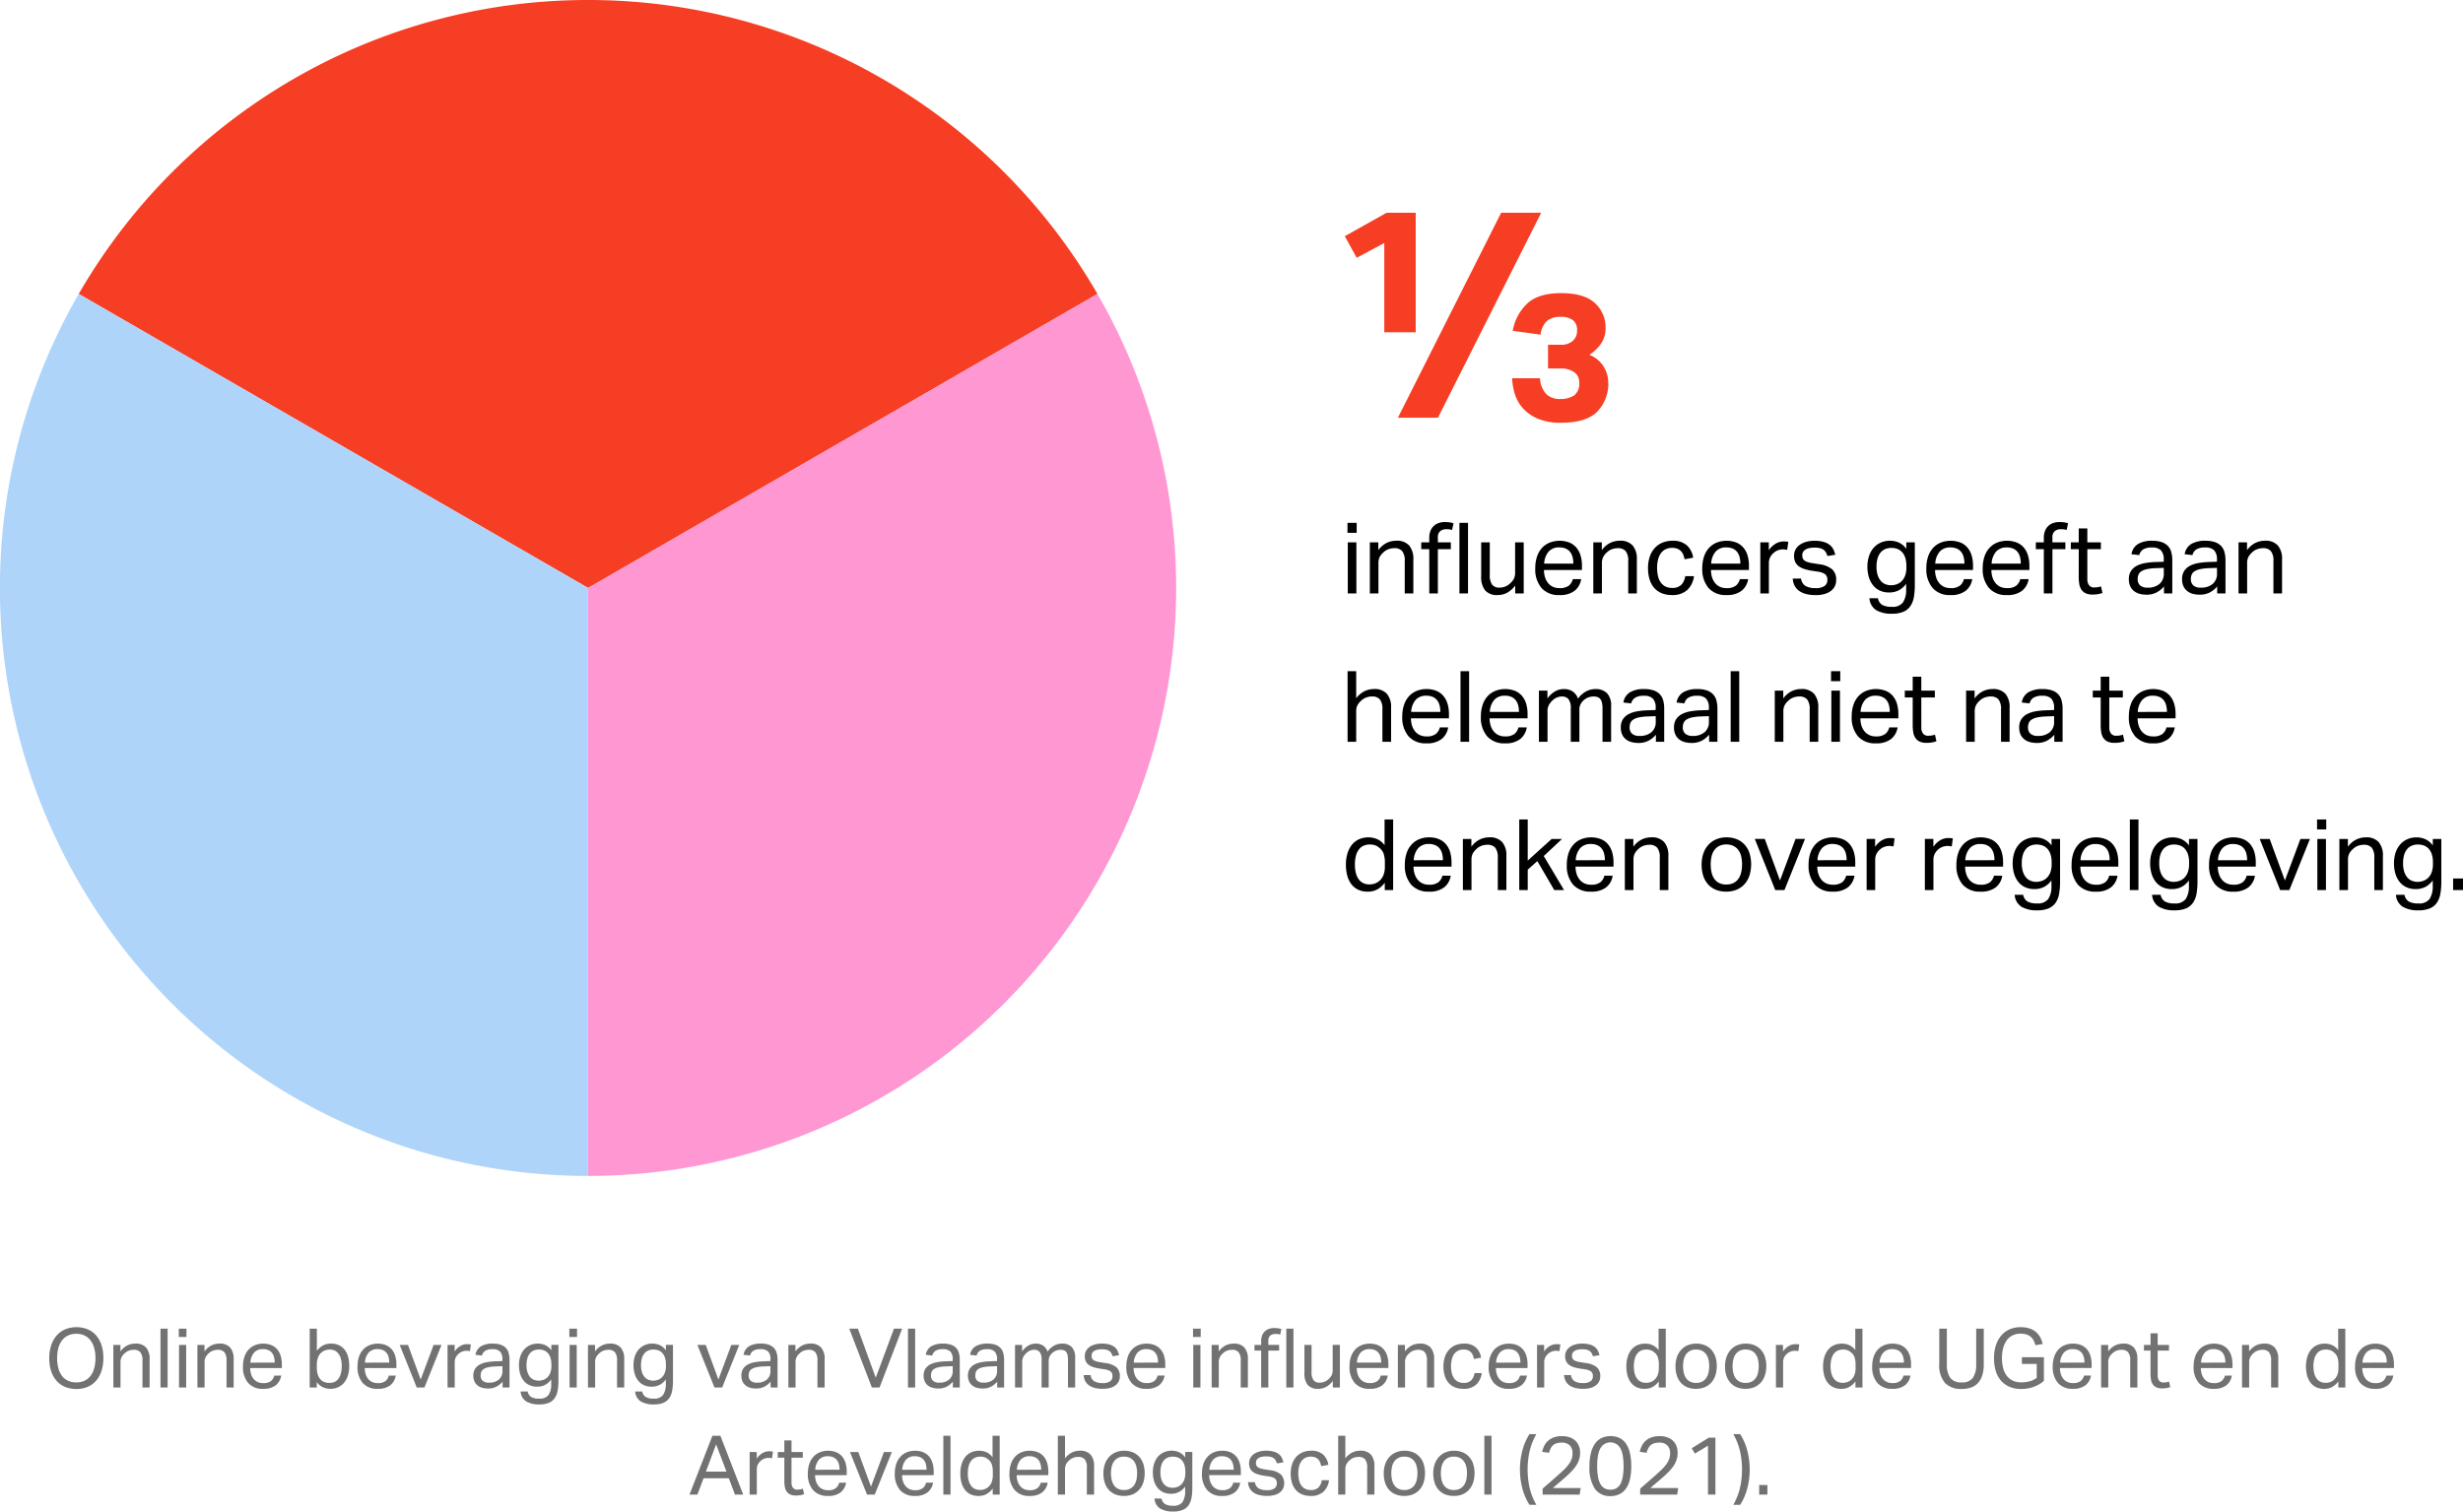
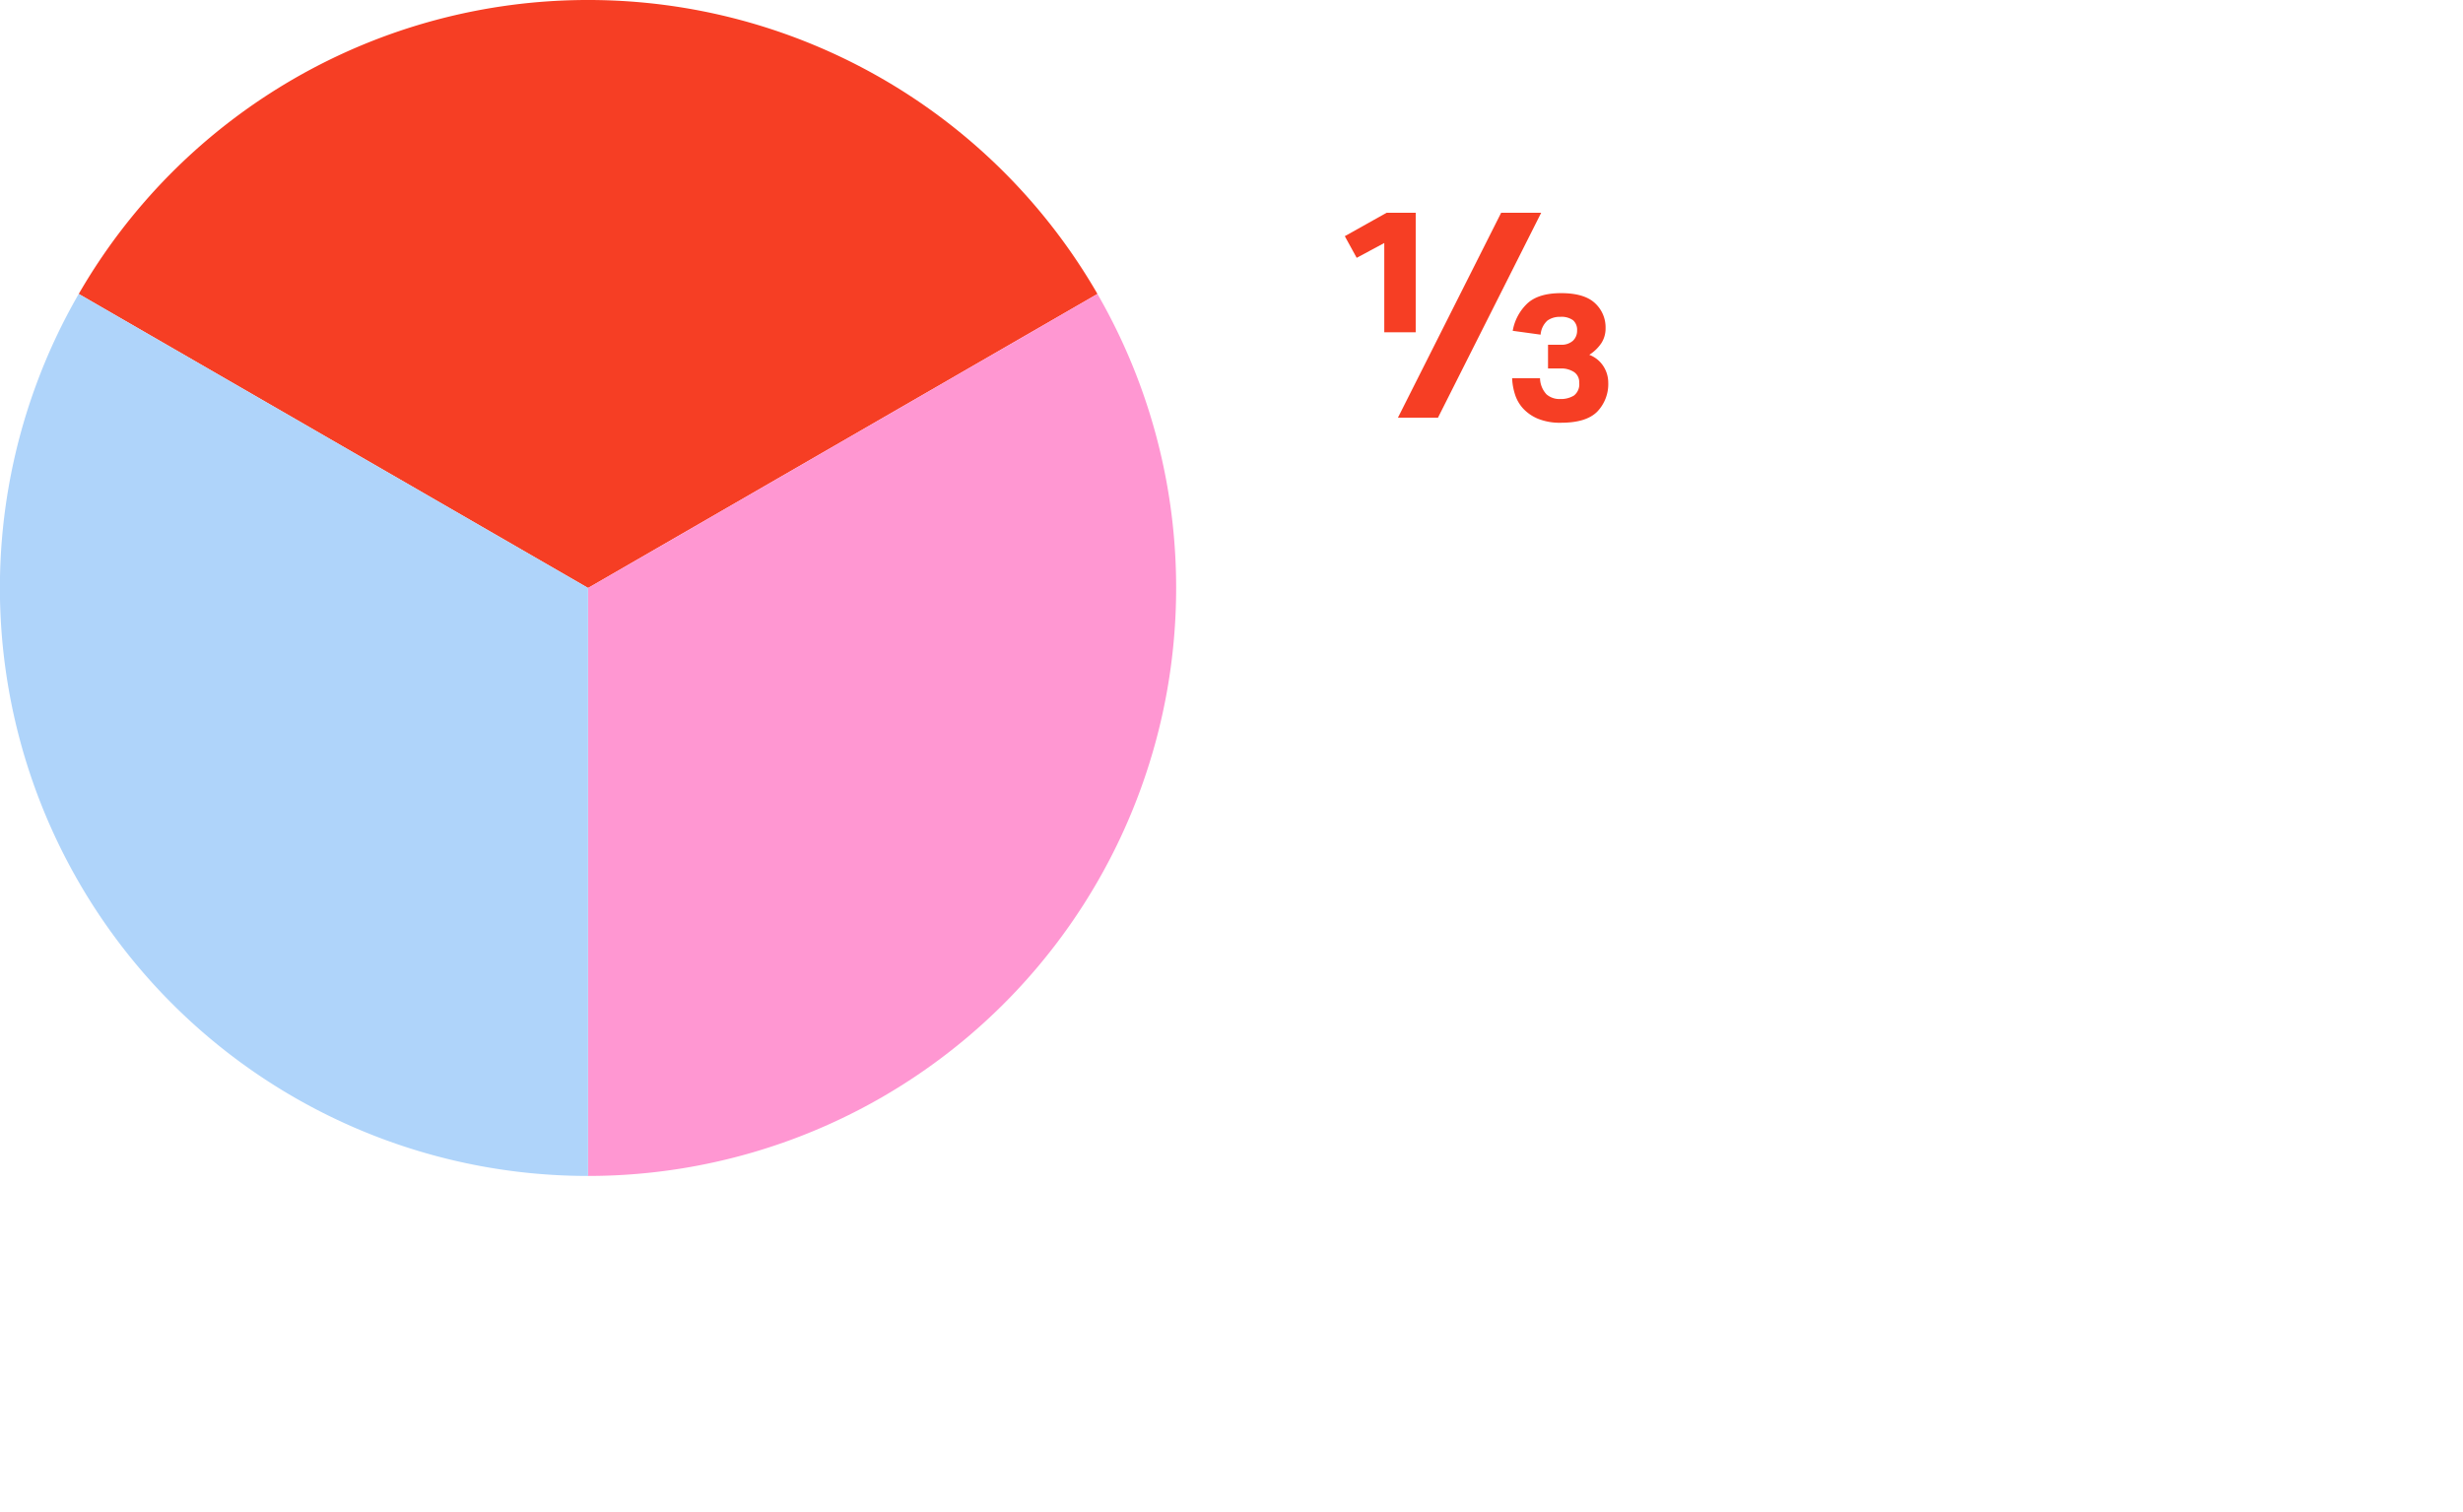
<svg xmlns="http://www.w3.org/2000/svg" width="448.343" height="275.193" viewBox="0 0 448.343 275.193">
  <g id="Group_514" data-name="Group 514" transform="translate(-736.001 -2648.382)">
    <g id="Group_509" data-name="Group 509" transform="translate(5.098 1781.52)">
      <g id="Group_345" data-name="Group 345">
-         <path id="Path_254" data-name="Path 254" d="M241.967,121.852Z" transform="translate(535.226 797.027)" fill="#ff97d2" />
        <path id="Path_255" data-name="Path 255" d="M167.077,0A107,107,0,0,0,74.358,53.517l92.719,53.532L259.8,53.517A107,107,0,0,0,167.077,0" transform="translate(670.876 866.862)" fill="#f63e24" />
        <path id="Path_256" data-name="Path 256" d="M334.687,96.742l-92.719,53.532V257.322a107.072,107.072,0,0,0,92.719-160.58" transform="translate(595.984 823.639)" fill="#ff97d2" />
-         <path id="Path_257" data-name="Path 257" d="M62.785,96.742A107.049,107.049,0,0,0,155.5,257.322V150.274Z" transform="translate(682.447 823.639)" fill="#afd4fa" />
-         <path id="Path_705" data-name="Path 705" d="M1.242,9.694H2.808V19H1.242ZM1.188,6.148H2.862V7.966H1.188ZM5.256,9.694H6.8v1.422A4.155,4.155,0,0,1,8.316,9.8a4,4,0,0,1,1.746-.4,2.978,2.978,0,0,1,2.349.864,3.72,3.72,0,0,1,.765,2.538V19H11.61V13.114a2.774,2.774,0,0,0-.468-1.827,1.821,1.821,0,0,0-1.44-.531,3.107,3.107,0,0,0-1.035.18,2.556,2.556,0,0,0-.927.576,3,3,0,0,0-.684.837,2.433,2.433,0,0,0-.234,1.143V19H5.256Zm10.818,1.242H14.616V9.694h1.458v-.81a3.363,3.363,0,0,1,.225-1.3,2.457,2.457,0,0,1,.612-.891,2.5,2.5,0,0,1,.9-.522A3.421,3.421,0,0,1,18.9,6a6.7,6.7,0,0,1,.792.045,4.59,4.59,0,0,1,.792.171l-.252,1.224a2.817,2.817,0,0,0-.549-.117A4.984,4.984,0,0,0,19.17,7.3a1.765,1.765,0,0,0-1.08.333,1.423,1.423,0,0,0-.45,1.215v.846H20v1.242H17.64V19H16.074Zm5.49-4.788H23.13V19H21.564Zm3.96,3.546H27.09v5.868a3.039,3.039,0,0,0,.423,1.836,1.643,1.643,0,0,0,1.377.54,2.767,2.767,0,0,0,1.89-.756,3,3,0,0,0,.684-.837A2.433,2.433,0,0,0,31.7,15.2V9.694h1.566V19H31.716V17.56a4.529,4.529,0,0,1-1.476,1.314,3.636,3.636,0,0,1-1.71.414,2.822,2.822,0,0,1-2.295-.855,3.94,3.94,0,0,1-.711-2.565Zm18.2,6.7a3.35,3.35,0,0,1-1.2,2.124,4.317,4.317,0,0,1-2.763.774A4.112,4.112,0,0,1,36.5,18,5.25,5.25,0,0,1,35.37,14.41a6.534,6.534,0,0,1,.324-2.142A4.363,4.363,0,0,1,36.6,10.7,3.906,3.906,0,0,1,38,9.739a5.016,5.016,0,0,1,3.618.009,3.375,3.375,0,0,1,1.269.945,4,4,0,0,1,.738,1.431,6.437,6.437,0,0,1,.243,1.818v.792H36.954a4.342,4.342,0,0,0,.189,1.305,3.189,3.189,0,0,0,.54,1.044,2.474,2.474,0,0,0,.873.693,2.742,2.742,0,0,0,1.206.252,2.691,2.691,0,0,0,1.71-.441,2.221,2.221,0,0,0,.738-1.2ZM42.3,13.564a4.681,4.681,0,0,0-.144-1.206,2.522,2.522,0,0,0-.45-.927,2.051,2.051,0,0,0-.792-.6,2.869,2.869,0,0,0-1.17-.216,2.493,2.493,0,0,0-1.935.756,3.632,3.632,0,0,0-.819,2.2Zm3.636-3.87h1.548v1.422A4.155,4.155,0,0,1,49,9.8a4,4,0,0,1,1.746-.4,2.978,2.978,0,0,1,2.349.864,3.72,3.72,0,0,1,.765,2.538V19H52.29V13.114a2.774,2.774,0,0,0-.468-1.827,1.821,1.821,0,0,0-1.44-.531,3.107,3.107,0,0,0-1.035.18,2.556,2.556,0,0,0-.927.576,3,3,0,0,0-.684.837,2.433,2.433,0,0,0-.234,1.143V19H45.936ZM64.26,15.85a4.122,4.122,0,0,1-1.224,2.52,3.95,3.95,0,0,1-2.79.918,4.847,4.847,0,0,1-1.881-.342A3.6,3.6,0,0,1,57,17.965a4.258,4.258,0,0,1-.828-1.548,6.952,6.952,0,0,1-.279-2.043A6.4,6.4,0,0,1,56.2,12.34a4.434,4.434,0,0,1,.882-1.566,3.968,3.968,0,0,1,1.4-1.008,4.651,4.651,0,0,1,1.872-.36,3.763,3.763,0,0,1,2.592.819,3.791,3.791,0,0,1,1.17,2.259l-1.566.288a4.618,4.618,0,0,0-.243-.828,2.028,2.028,0,0,0-.423-.657,1.844,1.844,0,0,0-.657-.432A2.52,2.52,0,0,0,60.3,10.7a2.641,2.641,0,0,0-1.26.279,2.353,2.353,0,0,0-.855.774,3.438,3.438,0,0,0-.486,1.161,6.339,6.339,0,0,0-.153,1.422,6.719,6.719,0,0,0,.144,1.422,3.418,3.418,0,0,0,.468,1.161A2.356,2.356,0,0,0,59,17.7a2.613,2.613,0,0,0,1.278.288,2.225,2.225,0,0,0,1.683-.576,2.88,2.88,0,0,0,.711-1.566Zm9.864.54a3.35,3.35,0,0,1-1.2,2.124,4.317,4.317,0,0,1-2.763.774A4.112,4.112,0,0,1,66.906,18a5.25,5.25,0,0,1-1.134-3.591,6.534,6.534,0,0,1,.324-2.142,4.363,4.363,0,0,1,.909-1.566A3.906,3.906,0,0,1,68.4,9.739a5.016,5.016,0,0,1,3.618.009,3.375,3.375,0,0,1,1.269.945,4,4,0,0,1,.738,1.431,6.437,6.437,0,0,1,.243,1.818v.792H67.356a4.342,4.342,0,0,0,.189,1.305,3.189,3.189,0,0,0,.54,1.044,2.474,2.474,0,0,0,.873.693,2.742,2.742,0,0,0,1.206.252,2.691,2.691,0,0,0,1.71-.441,2.221,2.221,0,0,0,.738-1.2ZM72.7,13.564a4.681,4.681,0,0,0-.144-1.206,2.522,2.522,0,0,0-.45-.927,2.051,2.051,0,0,0-.792-.6,2.869,2.869,0,0,0-1.17-.216,2.493,2.493,0,0,0-1.935.756,3.632,3.632,0,0,0-.819,2.2Zm3.636-3.87h1.548v1.44A3.835,3.835,0,0,1,79.11,9.946,2.894,2.894,0,0,1,80.6,9.532a4.085,4.085,0,0,1,.828.072l-.2,1.458q-.18-.036-.36-.063a2.679,2.679,0,0,0-.4-.027,2.73,2.73,0,0,0-.882.153,2.411,2.411,0,0,0-.846.513,2.542,2.542,0,0,0-.621.792,2.306,2.306,0,0,0-.225,1.044V19H76.338Zm7.416,6.588a1.816,1.816,0,0,0,.819,1.359,3.527,3.527,0,0,0,1.791.387,2.693,2.693,0,0,0,1.683-.405,1.315,1.315,0,0,0,.5-1.071,2.037,2.037,0,0,0-.063-.513.972.972,0,0,0-.243-.432,1.566,1.566,0,0,0-.5-.333,3.651,3.651,0,0,0-.846-.234L85.7,14.86a8.775,8.775,0,0,1-1.386-.324,3.456,3.456,0,0,1-1.008-.513,1.988,1.988,0,0,1-.621-.774,2.681,2.681,0,0,1-.207-1.107,2.339,2.339,0,0,1,.279-1.152,2.563,2.563,0,0,1,.774-.855A3.754,3.754,0,0,1,84.7,9.6a5.425,5.425,0,0,1,1.467-.189,6.075,6.075,0,0,1,1.683.2,3.232,3.232,0,0,1,1.107.54,2.389,2.389,0,0,1,.666.81,4.64,4.64,0,0,1,.36.99l-1.422.234a3.829,3.829,0,0,0-.288-.666,1.432,1.432,0,0,0-.432-.477,2,2,0,0,0-.657-.288,3.959,3.959,0,0,0-.963-.1,4.208,4.208,0,0,0-1.08.117,2.011,2.011,0,0,0-.693.315,1.146,1.146,0,0,0-.369.441,1.249,1.249,0,0,0-.108.513,1.682,1.682,0,0,0,.072.513.87.87,0,0,0,.27.4,1.746,1.746,0,0,0,.54.3,4.983,4.983,0,0,0,.882.216l1.35.216a4.5,4.5,0,0,1,2.349.936,2.536,2.536,0,0,1,.711,1.944,2.516,2.516,0,0,1-.234,1.089,2.4,2.4,0,0,1-.7.864,3.441,3.441,0,0,1-1.17.576,5.814,5.814,0,0,1-1.638.207,7.255,7.255,0,0,1-1.575-.162,4.044,4.044,0,0,1-1.287-.513,2.717,2.717,0,0,1-.9-.927,3.112,3.112,0,0,1-.4-1.4ZM97.74,19.864A1.846,1.846,0,0,0,98.5,21.07a3.393,3.393,0,0,0,1.773.36,2.313,2.313,0,0,0,2.043-.819,4.18,4.18,0,0,0,.567-2.385v-.99a3.843,3.843,0,0,1-1.305,1.17,3.707,3.707,0,0,1-1.791.414,3.919,3.919,0,0,1-1.755-.369A3.435,3.435,0,0,1,96.8,17.443a4.459,4.459,0,0,1-.729-1.485,6.559,6.559,0,0,1-.243-1.818A6.151,6.151,0,0,1,96.12,12.2a4.3,4.3,0,0,1,.828-1.494,3.717,3.717,0,0,1,1.305-.963,4.167,4.167,0,0,1,1.719-.342,4.013,4.013,0,0,1,1.539.315,3.379,3.379,0,0,1,1.4,1.161V9.694h1.548v7.794a12.475,12.475,0,0,1-.171,2.169,4.175,4.175,0,0,1-.63,1.638,2.934,2.934,0,0,1-1.269,1.035,5.178,5.178,0,0,1-2.088.36,5.387,5.387,0,0,1-2.88-.657,2.782,2.782,0,0,1-1.224-2.169ZM102.924,14a4.731,4.731,0,0,0-.216-1.539,2.763,2.763,0,0,0-.594-1.017,2.178,2.178,0,0,0-.873-.567,3.147,3.147,0,0,0-1.035-.171,2.978,2.978,0,0,0-1.071.189,2.195,2.195,0,0,0-.864.6,2.9,2.9,0,0,0-.576,1.062,5.186,5.186,0,0,0-.207,1.566,4.864,4.864,0,0,0,.225,1.584A2.99,2.99,0,0,0,98.3,16.75a2.143,2.143,0,0,0,.837.576,2.709,2.709,0,0,0,.963.18,3.1,3.1,0,0,0,1.125-.2,2.423,2.423,0,0,0,.891-.594,2.783,2.783,0,0,0,.594-1,4.189,4.189,0,0,0,.216-1.413Zm11.988,2.394a3.35,3.35,0,0,1-1.2,2.124,4.317,4.317,0,0,1-2.763.774A4.112,4.112,0,0,1,107.694,18a5.25,5.25,0,0,1-1.134-3.591,6.534,6.534,0,0,1,.324-2.142,4.363,4.363,0,0,1,.909-1.566,3.906,3.906,0,0,1,1.395-.963,5.016,5.016,0,0,1,3.618.009,3.375,3.375,0,0,1,1.269.945,4,4,0,0,1,.738,1.431,6.438,6.438,0,0,1,.243,1.818v.792h-6.912a4.342,4.342,0,0,0,.189,1.305,3.189,3.189,0,0,0,.54,1.044,2.474,2.474,0,0,0,.873.693,2.742,2.742,0,0,0,1.206.252,2.691,2.691,0,0,0,1.71-.441,2.221,2.221,0,0,0,.738-1.2Zm-1.422-2.826a4.681,4.681,0,0,0-.144-1.206,2.522,2.522,0,0,0-.45-.927,2.051,2.051,0,0,0-.792-.6,2.869,2.869,0,0,0-1.17-.216,2.493,2.493,0,0,0-1.935.756,3.632,3.632,0,0,0-.819,2.2Zm11.682,2.826a3.35,3.35,0,0,1-1.2,2.124,4.317,4.317,0,0,1-2.763.774A4.112,4.112,0,0,1,117.954,18a5.25,5.25,0,0,1-1.134-3.591,6.534,6.534,0,0,1,.324-2.142,4.363,4.363,0,0,1,.909-1.566,3.906,3.906,0,0,1,1.395-.963,5.016,5.016,0,0,1,3.618.009,3.375,3.375,0,0,1,1.269.945,4,4,0,0,1,.738,1.431,6.438,6.438,0,0,1,.243,1.818v.792H118.4a4.342,4.342,0,0,0,.189,1.305,3.189,3.189,0,0,0,.54,1.044,2.474,2.474,0,0,0,.873.693,2.742,2.742,0,0,0,1.206.252,2.691,2.691,0,0,0,1.71-.441,2.221,2.221,0,0,0,.738-1.2Zm-1.422-2.826a4.681,4.681,0,0,0-.144-1.206,2.522,2.522,0,0,0-.45-.927,2.051,2.051,0,0,0-.792-.6,2.869,2.869,0,0,0-1.17-.216,2.493,2.493,0,0,0-1.935.756,3.632,3.632,0,0,0-.819,2.2Zm4.194-2.628h-1.458V9.694h1.458v-.81a3.363,3.363,0,0,1,.225-1.3,2.457,2.457,0,0,1,.612-.891,2.5,2.5,0,0,1,.9-.522A3.421,3.421,0,0,1,130.77,6a6.7,6.7,0,0,1,.792.045,4.59,4.59,0,0,1,.792.171L132.1,7.444a2.818,2.818,0,0,0-.549-.117,4.984,4.984,0,0,0-.513-.027,1.765,1.765,0,0,0-1.08.333,1.423,1.423,0,0,0-.45,1.215v.846h2.358v1.242H129.51V19h-1.566Zm6.354,0h-1.44V9.694h1.44V7.156h1.566V9.694h2.466v1.242h-2.466V16.39a1.8,1.8,0,0,0,.306,1.1,1.088,1.088,0,0,0,.936.414,3.916,3.916,0,0,0,.693-.054,3.486,3.486,0,0,0,.549-.144l.27,1.206a5.5,5.5,0,0,1-.783.207,5.378,5.378,0,0,1-1,.081,2.966,2.966,0,0,1-1.278-.234,1.9,1.9,0,0,1-.774-.666,2.6,2.6,0,0,1-.387-1.026,7.9,7.9,0,0,1-.1-1.3Zm15.516,6.786a4.549,4.549,0,0,1-1.278,1.053,3.843,3.843,0,0,1-1.926.441,4.575,4.575,0,0,1-1.287-.171,2.777,2.777,0,0,1-1.008-.522,2.383,2.383,0,0,1-.657-.873,2.97,2.97,0,0,1-.234-1.224,2.7,2.7,0,0,1,.4-1.548,2.826,2.826,0,0,1,1.08-.936,5.322,5.322,0,0,1,1.521-.486,13.649,13.649,0,0,1,1.746-.18l1.6-.054v-.36a2.407,2.407,0,0,0-.5-1.71,2.2,2.2,0,0,0-1.638-.522A2.874,2.874,0,0,0,146,11a1.709,1.709,0,0,0-.684,1.017l-1.422-.162A2.666,2.666,0,0,1,145.1,9.991a4.937,4.937,0,0,1,2.592-.585,5.18,5.18,0,0,1,1.7.243,2.822,2.822,0,0,1,1.125.693,2.607,2.607,0,0,1,.621,1.116,5.471,5.471,0,0,1,.189,1.494V19h-1.512Zm-.036-3.384-1.494.054a8.766,8.766,0,0,0-1.584.18,3.07,3.07,0,0,0-1,.387,1.354,1.354,0,0,0-.522.6,2.1,2.1,0,0,0-.153.828,1.521,1.521,0,0,0,.423,1.125,1.921,1.921,0,0,0,1.4.423,3.152,3.152,0,0,0,2.16-.684,2.37,2.37,0,0,0,.774-1.872Zm9.72,3.384a4.549,4.549,0,0,1-1.278,1.053,3.843,3.843,0,0,1-1.926.441,4.575,4.575,0,0,1-1.287-.171A2.777,2.777,0,0,1,154,18.523a2.383,2.383,0,0,1-.657-.873,2.97,2.97,0,0,1-.234-1.224,2.7,2.7,0,0,1,.4-1.548,2.826,2.826,0,0,1,1.08-.936,5.322,5.322,0,0,1,1.521-.486,13.649,13.649,0,0,1,1.746-.18l1.6-.054v-.36a2.407,2.407,0,0,0-.5-1.71,2.2,2.2,0,0,0-1.638-.522,2.874,2.874,0,0,0-1.638.369A1.709,1.709,0,0,0,155,12.016l-1.422-.162a2.666,2.666,0,0,1,1.206-1.863,4.937,4.937,0,0,1,2.592-.585,5.18,5.18,0,0,1,1.7.243,2.822,2.822,0,0,1,1.125.693,2.607,2.607,0,0,1,.621,1.116,5.47,5.47,0,0,1,.189,1.494V19H159.5Zm-.036-3.384-1.494.054a8.766,8.766,0,0,0-1.584.18,3.07,3.07,0,0,0-1,.387,1.354,1.354,0,0,0-.522.6,2.1,2.1,0,0,0-.153.828,1.521,1.521,0,0,0,.423,1.125,1.921,1.921,0,0,0,1.4.423,3.152,3.152,0,0,0,2.16-.684,2.37,2.37,0,0,0,.774-1.872Zm3.924-4.644h1.548v1.422A4.155,4.155,0,0,1,166.446,9.8a4,4,0,0,1,1.746-.4,2.978,2.978,0,0,1,2.349.864,3.72,3.72,0,0,1,.765,2.538V19H169.74V13.114a2.774,2.774,0,0,0-.468-1.827,1.821,1.821,0,0,0-1.44-.531,3.107,3.107,0,0,0-1.035.18,2.556,2.556,0,0,0-.927.576,3,3,0,0,0-.684.837,2.434,2.434,0,0,0-.234,1.143V19h-1.566ZM1.206,33.148H2.772V38.08a4.3,4.3,0,0,1,1.5-1.278,3.94,3.94,0,0,1,1.737-.4,2.978,2.978,0,0,1,2.349.864,3.72,3.72,0,0,1,.765,2.538V46H7.542V40.114a2.814,2.814,0,0,0-.459-1.827,1.792,1.792,0,0,0-1.431-.531,3.107,3.107,0,0,0-1.035.18,2.556,2.556,0,0,0-.927.576,3,3,0,0,0-.684.837,2.433,2.433,0,0,0-.234,1.143V46H1.206ZM19.512,43.39a3.35,3.35,0,0,1-1.2,2.124,4.317,4.317,0,0,1-2.763.774A4.112,4.112,0,0,1,12.294,45,5.25,5.25,0,0,1,11.16,41.41a6.534,6.534,0,0,1,.324-2.142,4.363,4.363,0,0,1,.909-1.566,3.906,3.906,0,0,1,1.395-.963,4.6,4.6,0,0,1,1.764-.333,4.567,4.567,0,0,1,1.854.342,3.375,3.375,0,0,1,1.269.945,4,4,0,0,1,.738,1.431,6.437,6.437,0,0,1,.243,1.818v.792H12.744a4.342,4.342,0,0,0,.189,1.305,3.189,3.189,0,0,0,.54,1.044,2.474,2.474,0,0,0,.873.693,2.742,2.742,0,0,0,1.206.252,2.691,2.691,0,0,0,1.71-.441A2.221,2.221,0,0,0,18,43.39ZM18.09,40.564a4.681,4.681,0,0,0-.144-1.206,2.522,2.522,0,0,0-.45-.927,2.051,2.051,0,0,0-.792-.6,2.869,2.869,0,0,0-1.17-.216,2.493,2.493,0,0,0-1.935.756,3.632,3.632,0,0,0-.819,2.2Zm3.672-7.416h1.566V46H21.762ZM33.822,43.39a3.35,3.35,0,0,1-1.2,2.124,4.317,4.317,0,0,1-2.763.774A4.112,4.112,0,0,1,26.6,45,5.25,5.25,0,0,1,25.47,41.41a6.534,6.534,0,0,1,.324-2.142A4.363,4.363,0,0,1,26.7,37.7a3.906,3.906,0,0,1,1.4-.963,5.016,5.016,0,0,1,3.618.009,3.375,3.375,0,0,1,1.269.945,4,4,0,0,1,.738,1.431,6.437,6.437,0,0,1,.243,1.818v.792H27.054a4.342,4.342,0,0,0,.189,1.305,3.189,3.189,0,0,0,.54,1.044,2.474,2.474,0,0,0,.873.693,2.742,2.742,0,0,0,1.206.252,2.691,2.691,0,0,0,1.71-.441,2.221,2.221,0,0,0,.738-1.2ZM32.4,40.564a4.681,4.681,0,0,0-.144-1.206,2.522,2.522,0,0,0-.45-.927,2.051,2.051,0,0,0-.792-.6,2.869,2.869,0,0,0-1.17-.216,2.493,2.493,0,0,0-1.935.756,3.632,3.632,0,0,0-.819,2.2Zm3.636-3.87h1.548v1.422a4.413,4.413,0,0,1,1.386-1.287,3.134,3.134,0,0,1,1.548-.423,2.864,2.864,0,0,1,1.683.45,2.62,2.62,0,0,1,.945,1.3,4.4,4.4,0,0,1,1.44-1.305,3.559,3.559,0,0,1,1.728-.441,2.86,2.86,0,0,1,2.115.747,3.294,3.294,0,0,1,.747,2.4V46H47.61V39.916a4.337,4.337,0,0,0-.108-1.053,1.641,1.641,0,0,0-.315-.666,1.11,1.11,0,0,0-.513-.342,2.28,2.28,0,0,0-.7-.1,2.832,2.832,0,0,0-.864.144,2.645,2.645,0,0,0-.882.5,2.555,2.555,0,0,0-.594.738,2.045,2.045,0,0,0-.234.99V46H41.832V39.934a2.6,2.6,0,0,0-.423-1.7,1.538,1.538,0,0,0-1.215-.477,2.5,2.5,0,0,0-1.728.756,3.644,3.644,0,0,0-.585.738,2.271,2.271,0,0,0-.279,1.206V46H36.036ZM57.33,44.722a4.549,4.549,0,0,1-1.278,1.053,3.843,3.843,0,0,1-1.926.441,4.575,4.575,0,0,1-1.287-.171,2.777,2.777,0,0,1-1.008-.522,2.383,2.383,0,0,1-.657-.873,2.97,2.97,0,0,1-.234-1.224,2.7,2.7,0,0,1,.4-1.548,2.826,2.826,0,0,1,1.08-.936,5.322,5.322,0,0,1,1.521-.486,13.648,13.648,0,0,1,1.746-.18l1.6-.054v-.36a2.407,2.407,0,0,0-.5-1.71,2.2,2.2,0,0,0-1.638-.522A2.874,2.874,0,0,0,53.514,38a1.709,1.709,0,0,0-.684,1.017l-1.422-.162a2.666,2.666,0,0,1,1.206-1.863,4.937,4.937,0,0,1,2.592-.585,5.18,5.18,0,0,1,1.7.243,2.822,2.822,0,0,1,1.125.693,2.608,2.608,0,0,1,.621,1.116,5.47,5.47,0,0,1,.189,1.494V46H57.33Zm-.036-3.384-1.494.054a8.767,8.767,0,0,0-1.584.18,3.07,3.07,0,0,0-1,.387,1.354,1.354,0,0,0-.522.6,2.1,2.1,0,0,0-.153.828,1.521,1.521,0,0,0,.423,1.125,1.921,1.921,0,0,0,1.4.423,3.152,3.152,0,0,0,2.16-.684,2.37,2.37,0,0,0,.774-1.872Zm9.72,3.384a4.549,4.549,0,0,1-1.278,1.053,3.843,3.843,0,0,1-1.926.441,4.575,4.575,0,0,1-1.287-.171,2.777,2.777,0,0,1-1.008-.522,2.383,2.383,0,0,1-.657-.873,2.97,2.97,0,0,1-.234-1.224,2.7,2.7,0,0,1,.4-1.548,2.826,2.826,0,0,1,1.08-.936,5.322,5.322,0,0,1,1.521-.486,13.648,13.648,0,0,1,1.746-.18l1.6-.054v-.36a2.407,2.407,0,0,0-.5-1.71,2.2,2.2,0,0,0-1.638-.522A2.874,2.874,0,0,0,63.2,38a1.709,1.709,0,0,0-.684,1.017l-1.422-.162A2.666,2.666,0,0,1,62.3,36.991a4.937,4.937,0,0,1,2.592-.585,5.18,5.18,0,0,1,1.7.243,2.822,2.822,0,0,1,1.125.693,2.607,2.607,0,0,1,.621,1.116,5.47,5.47,0,0,1,.189,1.494V46H67.014Zm-.036-3.384-1.494.054a8.767,8.767,0,0,0-1.584.18,3.07,3.07,0,0,0-1,.387,1.354,1.354,0,0,0-.522.6,2.1,2.1,0,0,0-.153.828,1.521,1.521,0,0,0,.423,1.125,1.921,1.921,0,0,0,1.395.423,3.152,3.152,0,0,0,2.16-.684,2.37,2.37,0,0,0,.774-1.872Zm3.96-8.19H72.5V46H70.938Zm8.028,3.546h1.548v1.422A4.155,4.155,0,0,1,82.026,36.8a4,4,0,0,1,1.746-.4,2.978,2.978,0,0,1,2.349.864,3.72,3.72,0,0,1,.765,2.538V46H85.32V40.114a2.774,2.774,0,0,0-.468-1.827,1.821,1.821,0,0,0-1.44-.531,3.107,3.107,0,0,0-1.035.18,2.555,2.555,0,0,0-.927.576,3,3,0,0,0-.684.837,2.433,2.433,0,0,0-.234,1.143V46H78.966Zm10.3,0h1.566V46H89.262Zm-.054-3.546h1.674v1.818H89.208ZM101.322,43.39a3.35,3.35,0,0,1-1.2,2.124,4.317,4.317,0,0,1-2.763.774A4.112,4.112,0,0,1,94.1,45,5.25,5.25,0,0,1,92.97,41.41a6.534,6.534,0,0,1,.324-2.142A4.363,4.363,0,0,1,94.2,37.7a3.906,3.906,0,0,1,1.395-.963,5.016,5.016,0,0,1,3.618.009,3.375,3.375,0,0,1,1.269.945,4,4,0,0,1,.738,1.431,6.437,6.437,0,0,1,.243,1.818v.792H94.554a4.342,4.342,0,0,0,.189,1.305,3.189,3.189,0,0,0,.54,1.044,2.474,2.474,0,0,0,.873.693,2.742,2.742,0,0,0,1.206.252,2.691,2.691,0,0,0,1.71-.441,2.221,2.221,0,0,0,.738-1.2ZM99.9,40.564a4.681,4.681,0,0,0-.144-1.206,2.522,2.522,0,0,0-.45-.927,2.051,2.051,0,0,0-.792-.6,2.869,2.869,0,0,0-1.17-.216,2.493,2.493,0,0,0-1.935.756,3.632,3.632,0,0,0-.819,2.2Zm4.176-2.628h-1.44V36.694h1.44V34.156h1.566v2.538h2.466v1.242h-2.466V43.39a1.8,1.8,0,0,0,.306,1.1,1.088,1.088,0,0,0,.936.414,3.916,3.916,0,0,0,.693-.054,3.486,3.486,0,0,0,.549-.144l.27,1.206a5.5,5.5,0,0,1-.783.207,5.378,5.378,0,0,1-1,.081,2.965,2.965,0,0,1-1.278-.234,1.9,1.9,0,0,1-.774-.666,2.6,2.6,0,0,1-.387-1.026,7.9,7.9,0,0,1-.1-1.3Zm9.72-1.242h1.548v1.422a4.155,4.155,0,0,1,1.512-1.314,4,4,0,0,1,1.746-.4,2.978,2.978,0,0,1,2.349.864,3.72,3.72,0,0,1,.765,2.538V46H120.15V40.114a2.774,2.774,0,0,0-.468-1.827,1.821,1.821,0,0,0-1.44-.531,3.107,3.107,0,0,0-1.035.18,2.556,2.556,0,0,0-.927.576,3,3,0,0,0-.684.837,2.433,2.433,0,0,0-.234,1.143V46H113.8Zm16.056,8.028a4.549,4.549,0,0,1-1.278,1.053,3.843,3.843,0,0,1-1.926.441,4.575,4.575,0,0,1-1.287-.171,2.777,2.777,0,0,1-1.008-.522,2.383,2.383,0,0,1-.657-.873,2.97,2.97,0,0,1-.234-1.224,2.7,2.7,0,0,1,.4-1.548,2.826,2.826,0,0,1,1.08-.936,5.322,5.322,0,0,1,1.521-.486,13.648,13.648,0,0,1,1.746-.18l1.6-.054v-.36a2.407,2.407,0,0,0-.5-1.71,2.2,2.2,0,0,0-1.638-.522,2.874,2.874,0,0,0-1.638.369,1.709,1.709,0,0,0-.684,1.017l-1.422-.162a2.666,2.666,0,0,1,1.206-1.863,4.937,4.937,0,0,1,2.592-.585,5.18,5.18,0,0,1,1.7.243,2.822,2.822,0,0,1,1.125.693,2.608,2.608,0,0,1,.621,1.116,5.471,5.471,0,0,1,.189,1.494V46h-1.512Zm-.036-3.384-1.494.054a8.767,8.767,0,0,0-1.584.18,3.071,3.071,0,0,0-1,.387,1.354,1.354,0,0,0-.522.6,2.1,2.1,0,0,0-.153.828,1.521,1.521,0,0,0,.423,1.125,1.921,1.921,0,0,0,1.395.423,3.152,3.152,0,0,0,2.16-.684,2.37,2.37,0,0,0,.774-1.872Zm8.478-3.4h-1.44V36.694h1.44V34.156h1.566v2.538h2.466v1.242H139.86V43.39a1.8,1.8,0,0,0,.306,1.1,1.088,1.088,0,0,0,.936.414,3.916,3.916,0,0,0,.693-.054,3.485,3.485,0,0,0,.549-.144l.27,1.206a5.5,5.5,0,0,1-.783.207,5.378,5.378,0,0,1-1,.081,2.966,2.966,0,0,1-1.278-.234,1.9,1.9,0,0,1-.774-.666,2.6,2.6,0,0,1-.387-1.026,7.9,7.9,0,0,1-.1-1.3Zm13.482,5.454a3.35,3.35,0,0,1-1.2,2.124,4.317,4.317,0,0,1-2.763.774A4.112,4.112,0,0,1,144.558,45a5.25,5.25,0,0,1-1.134-3.591,6.534,6.534,0,0,1,.324-2.142,4.363,4.363,0,0,1,.909-1.566,3.906,3.906,0,0,1,1.4-.963,5.016,5.016,0,0,1,3.618.009,3.375,3.375,0,0,1,1.269.945,4,4,0,0,1,.738,1.431,6.437,6.437,0,0,1,.243,1.818v.792h-6.912a4.342,4.342,0,0,0,.189,1.305,3.189,3.189,0,0,0,.54,1.044,2.474,2.474,0,0,0,.873.693,2.743,2.743,0,0,0,1.206.252,2.691,2.691,0,0,0,1.71-.441,2.221,2.221,0,0,0,.738-1.2Zm-1.422-2.826a4.681,4.681,0,0,0-.144-1.206,2.522,2.522,0,0,0-.45-.927,2.051,2.051,0,0,0-.792-.6,2.869,2.869,0,0,0-1.17-.216,2.493,2.493,0,0,0-1.935.756,3.632,3.632,0,0,0-.819,2.2ZM7.974,71.668a4.249,4.249,0,0,1-1.332,1.2,3.591,3.591,0,0,1-1.782.423,3.883,3.883,0,0,1-1.773-.378,3.444,3.444,0,0,1-1.233-1.035,4.485,4.485,0,0,1-.72-1.557A7.631,7.631,0,0,1,.9,68.392a6.993,6.993,0,0,1,.288-2.079,4.613,4.613,0,0,1,.819-1.575,3.5,3.5,0,0,1,1.3-.99,4.214,4.214,0,0,1,1.737-.342,4.065,4.065,0,0,1,1.494.3,3.4,3.4,0,0,1,1.4,1.125v-4.68H9.5V73H7.974Zm.018-3.6a4.93,4.93,0,0,0-.243-1.737,2.442,2.442,0,0,0-.8-1.053,2.4,2.4,0,0,0-.8-.45,2.988,2.988,0,0,0-.891-.126,2.857,2.857,0,0,0-1.071.2,2.169,2.169,0,0,0-.864.639,3.15,3.15,0,0,0-.576,1.134,5.941,5.941,0,0,0-.207,1.683,5.724,5.724,0,0,0,.225,1.728A3.062,3.062,0,0,0,3.357,71.2a2.169,2.169,0,0,0,.828.594,2.567,2.567,0,0,0,.945.18,3.212,3.212,0,0,0,.936-.126,2.747,2.747,0,0,0,.828-.432,2.756,2.756,0,0,0,.819-1.08A4.163,4.163,0,0,0,7.992,68.7ZM19.98,70.39a3.35,3.35,0,0,1-1.2,2.124,4.317,4.317,0,0,1-2.763.774A4.112,4.112,0,0,1,12.762,72a5.25,5.25,0,0,1-1.134-3.591,6.534,6.534,0,0,1,.324-2.142,4.363,4.363,0,0,1,.909-1.566,3.906,3.906,0,0,1,1.395-.963,4.6,4.6,0,0,1,1.764-.333,4.567,4.567,0,0,1,1.854.342,3.375,3.375,0,0,1,1.269.945,4,4,0,0,1,.738,1.431,6.437,6.437,0,0,1,.243,1.818v.792H13.212a4.342,4.342,0,0,0,.189,1.305,3.189,3.189,0,0,0,.54,1.044,2.474,2.474,0,0,0,.873.693,2.742,2.742,0,0,0,1.206.252,2.691,2.691,0,0,0,1.71-.441,2.221,2.221,0,0,0,.738-1.2Zm-1.422-2.826a4.681,4.681,0,0,0-.144-1.206,2.522,2.522,0,0,0-.45-.927,2.051,2.051,0,0,0-.792-.6A2.869,2.869,0,0,0,16,64.612a2.493,2.493,0,0,0-1.935.756,3.632,3.632,0,0,0-.819,2.2Zm3.636-3.87h1.548v1.422A4.155,4.155,0,0,1,25.254,63.8a4,4,0,0,1,1.746-.4,2.978,2.978,0,0,1,2.349.864,3.72,3.72,0,0,1,.765,2.538V73H28.548V67.114a2.774,2.774,0,0,0-.468-1.827,1.821,1.821,0,0,0-1.44-.531,3.107,3.107,0,0,0-1.035.18,2.556,2.556,0,0,0-.927.576,3,3,0,0,0-.684.837,2.433,2.433,0,0,0-.234,1.143V73H22.194Zm10.26-3.546H34v7.488l4.356-3.942h1.89l-3.33,3.114L40.608,73H38.826l-3.078-5.274L34,69.292V73H32.454ZM49.464,70.39a3.35,3.35,0,0,1-1.2,2.124,4.317,4.317,0,0,1-2.763.774A4.112,4.112,0,0,1,42.246,72a5.25,5.25,0,0,1-1.134-3.591,6.534,6.534,0,0,1,.324-2.142,4.363,4.363,0,0,1,.909-1.566,3.906,3.906,0,0,1,1.4-.963,5.016,5.016,0,0,1,3.618.009,3.375,3.375,0,0,1,1.269.945,4,4,0,0,1,.738,1.431,6.437,6.437,0,0,1,.243,1.818v.792H42.7a4.342,4.342,0,0,0,.189,1.305,3.189,3.189,0,0,0,.54,1.044,2.474,2.474,0,0,0,.873.693,2.742,2.742,0,0,0,1.206.252,2.691,2.691,0,0,0,1.71-.441,2.221,2.221,0,0,0,.738-1.2Zm-1.422-2.826a4.681,4.681,0,0,0-.144-1.206,2.522,2.522,0,0,0-.45-.927,2.051,2.051,0,0,0-.792-.6,2.869,2.869,0,0,0-1.17-.216,2.493,2.493,0,0,0-1.935.756,3.632,3.632,0,0,0-.819,2.2Zm3.636-3.87h1.548v1.422A4.155,4.155,0,0,1,54.738,63.8a4,4,0,0,1,1.746-.4,2.978,2.978,0,0,1,2.349.864,3.72,3.72,0,0,1,.765,2.538V73H58.032V67.114a2.774,2.774,0,0,0-.468-1.827,1.821,1.821,0,0,0-1.44-.531,3.107,3.107,0,0,0-1.035.18,2.556,2.556,0,0,0-.927.576,3,3,0,0,0-.684.837,2.433,2.433,0,0,0-.234,1.143V73H51.678Zm18.45,9.594a4.915,4.915,0,0,1-1.89-.342,3.882,3.882,0,0,1-1.4-.972,4.251,4.251,0,0,1-.882-1.548,6.465,6.465,0,0,1-.306-2.052,6.135,6.135,0,0,1,.324-2.052,4.5,4.5,0,0,1,.918-1.566,4.028,4.028,0,0,1,1.431-1,4.773,4.773,0,0,1,1.863-.351,4.865,4.865,0,0,1,1.872.342,3.915,3.915,0,0,1,1.413.981,4.292,4.292,0,0,1,.891,1.539,6.936,6.936,0,0,1-.009,4.1,4.468,4.468,0,0,1-.9,1.566,3.924,3.924,0,0,1-1.431,1A4.888,4.888,0,0,1,70.128,73.288Zm.018-1.3a2.87,2.87,0,0,0,1.3-.27,2.415,2.415,0,0,0,.891-.756,3.258,3.258,0,0,0,.513-1.161,6.363,6.363,0,0,0,.162-1.485,6.165,6.165,0,0,0-.162-1.458,3.168,3.168,0,0,0-.513-1.143,2.449,2.449,0,0,0-.891-.747,2.87,2.87,0,0,0-1.3-.27,2.813,2.813,0,0,0-1.287.27,2.47,2.47,0,0,0-.882.747,3.168,3.168,0,0,0-.513,1.143,6.8,6.8,0,0,0,0,2.952,3.36,3.36,0,0,0,.5,1.152,2.341,2.341,0,0,0,.882.756A2.87,2.87,0,0,0,70.146,71.992Zm5.184-8.3h1.818l2.772,7.56,2.826-7.56h1.728L80.73,73H79.056Zm18.144,6.7a3.35,3.35,0,0,1-1.2,2.124,4.317,4.317,0,0,1-2.763.774A4.112,4.112,0,0,1,86.256,72a5.25,5.25,0,0,1-1.134-3.591,6.534,6.534,0,0,1,.324-2.142,4.363,4.363,0,0,1,.909-1.566,3.906,3.906,0,0,1,1.395-.963,5.016,5.016,0,0,1,3.618.009,3.375,3.375,0,0,1,1.269.945,4,4,0,0,1,.738,1.431,6.438,6.438,0,0,1,.243,1.818v.792H86.706a4.342,4.342,0,0,0,.189,1.305,3.189,3.189,0,0,0,.54,1.044,2.474,2.474,0,0,0,.873.693,2.742,2.742,0,0,0,1.206.252,2.691,2.691,0,0,0,1.71-.441,2.221,2.221,0,0,0,.738-1.2Zm-1.422-2.826a4.681,4.681,0,0,0-.144-1.206,2.522,2.522,0,0,0-.45-.927,2.051,2.051,0,0,0-.792-.6,2.869,2.869,0,0,0-1.17-.216,2.493,2.493,0,0,0-1.935.756,3.632,3.632,0,0,0-.819,2.2Zm3.636-3.87h1.548v1.44a3.835,3.835,0,0,1,1.224-1.188,2.894,2.894,0,0,1,1.494-.414,4.085,4.085,0,0,1,.828.072l-.2,1.458q-.18-.036-.36-.063a2.68,2.68,0,0,0-.4-.027,2.73,2.73,0,0,0-.882.153,2.411,2.411,0,0,0-.846.513,2.542,2.542,0,0,0-.621.792,2.305,2.305,0,0,0-.225,1.044V73H95.688Zm10.6,0h1.548v1.44a3.835,3.835,0,0,1,1.224-1.188,2.894,2.894,0,0,1,1.494-.414,4.085,4.085,0,0,1,.828.072l-.2,1.458q-.18-.036-.36-.063a2.68,2.68,0,0,0-.4-.027,2.73,2.73,0,0,0-.882.153,2.411,2.411,0,0,0-.846.513,2.542,2.542,0,0,0-.621.792,2.305,2.305,0,0,0-.225,1.044V73H106.29Zm14.094,6.7a3.35,3.35,0,0,1-1.2,2.124,4.317,4.317,0,0,1-2.763.774A4.112,4.112,0,0,1,113.166,72a5.25,5.25,0,0,1-1.134-3.591,6.534,6.534,0,0,1,.324-2.142,4.363,4.363,0,0,1,.909-1.566,3.906,3.906,0,0,1,1.395-.963,5.016,5.016,0,0,1,3.618.009,3.375,3.375,0,0,1,1.269.945,4,4,0,0,1,.738,1.431,6.438,6.438,0,0,1,.243,1.818v.792h-6.912a4.342,4.342,0,0,0,.189,1.305,3.189,3.189,0,0,0,.54,1.044,2.474,2.474,0,0,0,.873.693,2.742,2.742,0,0,0,1.206.252,2.691,2.691,0,0,0,1.71-.441,2.221,2.221,0,0,0,.738-1.2Zm-1.422-2.826a4.681,4.681,0,0,0-.144-1.206,2.522,2.522,0,0,0-.45-.927,2.051,2.051,0,0,0-.792-.6,2.869,2.869,0,0,0-1.17-.216,2.493,2.493,0,0,0-1.935.756,3.632,3.632,0,0,0-.819,2.2Zm5.22,6.3a1.846,1.846,0,0,0,.765,1.206,3.393,3.393,0,0,0,1.773.36,2.313,2.313,0,0,0,2.043-.819,4.18,4.18,0,0,0,.567-2.385v-.99a3.844,3.844,0,0,1-1.305,1.17,3.707,3.707,0,0,1-1.791.414,3.919,3.919,0,0,1-1.755-.369,3.435,3.435,0,0,1-1.233-1.008,4.459,4.459,0,0,1-.729-1.485,6.559,6.559,0,0,1-.243-1.818,6.151,6.151,0,0,1,.288-1.935,4.3,4.3,0,0,1,.828-1.494,3.717,3.717,0,0,1,1.305-.963,4.167,4.167,0,0,1,1.719-.342,4.013,4.013,0,0,1,1.539.315,3.379,3.379,0,0,1,1.395,1.161V63.694H130.9v7.794a12.475,12.475,0,0,1-.171,2.169,4.175,4.175,0,0,1-.63,1.638,2.934,2.934,0,0,1-1.269,1.035,5.178,5.178,0,0,1-2.088.36,5.387,5.387,0,0,1-2.88-.657,2.782,2.782,0,0,1-1.224-2.169ZM129.366,68a4.731,4.731,0,0,0-.216-1.539,2.763,2.763,0,0,0-.594-1.017,2.178,2.178,0,0,0-.873-.567,3.147,3.147,0,0,0-1.035-.171,2.978,2.978,0,0,0-1.071.189,2.195,2.195,0,0,0-.864.6,2.9,2.9,0,0,0-.576,1.062,5.186,5.186,0,0,0-.207,1.566,4.864,4.864,0,0,0,.225,1.584,2.99,2.99,0,0,0,.585,1.044,2.143,2.143,0,0,0,.837.576,2.709,2.709,0,0,0,.963.18,3.1,3.1,0,0,0,1.125-.2,2.423,2.423,0,0,0,.891-.594,2.782,2.782,0,0,0,.594-1,4.189,4.189,0,0,0,.216-1.413Zm11.988,2.394a3.35,3.35,0,0,1-1.2,2.124,4.317,4.317,0,0,1-2.763.774A4.112,4.112,0,0,1,134.136,72,5.25,5.25,0,0,1,133,68.41a6.534,6.534,0,0,1,.324-2.142,4.363,4.363,0,0,1,.909-1.566,3.906,3.906,0,0,1,1.4-.963,5.016,5.016,0,0,1,3.618.009,3.375,3.375,0,0,1,1.269.945,4,4,0,0,1,.738,1.431,6.437,6.437,0,0,1,.243,1.818v.792h-6.912a4.342,4.342,0,0,0,.189,1.305,3.189,3.189,0,0,0,.54,1.044,2.474,2.474,0,0,0,.873.693,2.743,2.743,0,0,0,1.206.252,2.691,2.691,0,0,0,1.71-.441,2.221,2.221,0,0,0,.738-1.2Zm-1.422-2.826a4.681,4.681,0,0,0-.144-1.206,2.522,2.522,0,0,0-.45-.927,2.051,2.051,0,0,0-.792-.6,2.869,2.869,0,0,0-1.17-.216,2.493,2.493,0,0,0-1.935.756,3.632,3.632,0,0,0-.819,2.2Zm3.672-7.416h1.566V73H143.6Zm5.6,13.716a1.846,1.846,0,0,0,.765,1.206,3.393,3.393,0,0,0,1.773.36,2.313,2.313,0,0,0,2.043-.819,4.18,4.18,0,0,0,.567-2.385v-.99a3.844,3.844,0,0,1-1.305,1.17,3.707,3.707,0,0,1-1.791.414,3.919,3.919,0,0,1-1.755-.369,3.435,3.435,0,0,1-1.233-1.008,4.459,4.459,0,0,1-.729-1.485,6.559,6.559,0,0,1-.243-1.818,6.151,6.151,0,0,1,.288-1.935,4.3,4.3,0,0,1,.828-1.494,3.717,3.717,0,0,1,1.3-.963,4.167,4.167,0,0,1,1.719-.342,4.013,4.013,0,0,1,1.539.315,3.379,3.379,0,0,1,1.395,1.161V63.694h1.548v7.794a12.475,12.475,0,0,1-.171,2.169,4.175,4.175,0,0,1-.63,1.638,2.934,2.934,0,0,1-1.269,1.035,5.178,5.178,0,0,1-2.088.36,5.387,5.387,0,0,1-2.88-.657,2.782,2.782,0,0,1-1.224-2.169ZM154.386,68a4.731,4.731,0,0,0-.216-1.539,2.763,2.763,0,0,0-.594-1.017,2.178,2.178,0,0,0-.873-.567,3.147,3.147,0,0,0-1.035-.171,2.978,2.978,0,0,0-1.071.189,2.195,2.195,0,0,0-.864.6,2.9,2.9,0,0,0-.576,1.062,5.186,5.186,0,0,0-.207,1.566,4.864,4.864,0,0,0,.225,1.584,2.99,2.99,0,0,0,.585,1.044,2.143,2.143,0,0,0,.837.576,2.709,2.709,0,0,0,.963.18,3.1,3.1,0,0,0,1.125-.2,2.423,2.423,0,0,0,.891-.594,2.782,2.782,0,0,0,.594-1,4.189,4.189,0,0,0,.216-1.413Zm11.988,2.394a3.35,3.35,0,0,1-1.2,2.124,4.317,4.317,0,0,1-2.763.774A4.112,4.112,0,0,1,159.156,72a5.25,5.25,0,0,1-1.134-3.591,6.534,6.534,0,0,1,.324-2.142,4.363,4.363,0,0,1,.909-1.566,3.906,3.906,0,0,1,1.4-.963,5.016,5.016,0,0,1,3.618.009,3.375,3.375,0,0,1,1.269.945,4,4,0,0,1,.738,1.431,6.437,6.437,0,0,1,.243,1.818v.792h-6.912a4.342,4.342,0,0,0,.189,1.305,3.189,3.189,0,0,0,.54,1.044,2.474,2.474,0,0,0,.873.693,2.743,2.743,0,0,0,1.206.252,2.691,2.691,0,0,0,1.71-.441,2.221,2.221,0,0,0,.738-1.2Zm-1.422-2.826a4.681,4.681,0,0,0-.144-1.206,2.522,2.522,0,0,0-.45-.927,2.051,2.051,0,0,0-.792-.6,2.869,2.869,0,0,0-1.17-.216,2.493,2.493,0,0,0-1.935.756,3.632,3.632,0,0,0-.819,2.2Zm2.286-3.87h1.818l2.772,7.56,2.826-7.56h1.728L172.638,73h-1.674Zm10.494,0H179.3V73h-1.566Zm-.054-3.546h1.674v1.818h-1.674Zm4.068,3.546h1.548v1.422a4.155,4.155,0,0,1,1.512-1.314,4,4,0,0,1,1.746-.4,2.978,2.978,0,0,1,2.349.864,3.72,3.72,0,0,1,.765,2.538V73H188.1V67.114a2.774,2.774,0,0,0-.468-1.827,1.821,1.821,0,0,0-1.44-.531,3.107,3.107,0,0,0-1.035.18,2.556,2.556,0,0,0-.927.576,3,3,0,0,0-.684.837,2.434,2.434,0,0,0-.234,1.143V73h-1.566Zm11.844,10.17a1.846,1.846,0,0,0,.765,1.206,3.393,3.393,0,0,0,1.773.36,2.313,2.313,0,0,0,2.043-.819,4.18,4.18,0,0,0,.567-2.385v-.99a3.844,3.844,0,0,1-1.305,1.17,3.707,3.707,0,0,1-1.791.414,3.919,3.919,0,0,1-1.755-.369,3.435,3.435,0,0,1-1.233-1.008,4.459,4.459,0,0,1-.729-1.485,6.559,6.559,0,0,1-.243-1.818,6.151,6.151,0,0,1,.288-1.935,4.3,4.3,0,0,1,.828-1.494,3.717,3.717,0,0,1,1.3-.963,4.167,4.167,0,0,1,1.719-.342,4.013,4.013,0,0,1,1.539.315,3.379,3.379,0,0,1,1.395,1.161V63.694H200.3v7.794a12.475,12.475,0,0,1-.171,2.169,4.175,4.175,0,0,1-.63,1.638,2.934,2.934,0,0,1-1.269,1.035,5.178,5.178,0,0,1-2.088.36,5.387,5.387,0,0,1-2.88-.657,2.782,2.782,0,0,1-1.224-2.169ZM198.774,68a4.731,4.731,0,0,0-.216-1.539,2.763,2.763,0,0,0-.594-1.017,2.178,2.178,0,0,0-.873-.567,3.147,3.147,0,0,0-1.035-.171,2.978,2.978,0,0,0-1.071.189,2.195,2.195,0,0,0-.864.6,2.9,2.9,0,0,0-.576,1.062,5.186,5.186,0,0,0-.207,1.566,4.864,4.864,0,0,0,.225,1.584,2.99,2.99,0,0,0,.585,1.044,2.143,2.143,0,0,0,.837.576,2.709,2.709,0,0,0,.963.18,3.1,3.1,0,0,0,1.125-.2,2.423,2.423,0,0,0,.891-.594,2.782,2.782,0,0,0,.594-1,4.189,4.189,0,0,0,.216-1.413Zm3.672,2.9h1.8V73h-1.8Z" transform="translate(975 955.91)" />
+         <path id="Path_257" data-name="Path 257" d="M62.785,96.742A107.049,107.049,0,0,0,155.5,257.322V150.274" transform="translate(682.447 823.639)" fill="#afd4fa" />
        <path id="Path_704" data-name="Path 704" d="M17.658,0h-7.29L29.16-37.314h7.29ZM36.234-7.182A4.477,4.477,0,0,0,37.4-4.266a3.577,3.577,0,0,0,2.511.864,4.538,4.538,0,0,0,2.484-.621,2.576,2.576,0,0,0,.972-2.349,2.2,2.2,0,0,0-.945-1.944,4.26,4.26,0,0,0-2.457-.648H37.692v-4.32h2.322a3.068,3.068,0,0,0,2.214-.729,2.475,2.475,0,0,0,.756-1.863,2.312,2.312,0,0,0-.729-1.863,3.6,3.6,0,0,0-2.349-.621,3.816,3.816,0,0,0-2.322.675,3.873,3.873,0,0,0-1.242,2.565l-5.076-.7a8.987,8.987,0,0,1,2.619-4.941q2.025-1.917,6.183-1.917,4.212,0,6.156,1.809a5.967,5.967,0,0,1,1.944,4.563,4.889,4.889,0,0,1-.783,2.754A7.437,7.437,0,0,1,45.2-11.448,5.249,5.249,0,0,1,47.79-9.342a5.488,5.488,0,0,1,.864,2.916,7.246,7.246,0,0,1-2,5.319q-2,2.025-6.588,2.025A10.587,10.587,0,0,1,35.856.189a7.743,7.743,0,0,1-2.7-1.863,6.914,6.914,0,0,1-1.485-2.592,11.037,11.037,0,0,1-.513-2.916ZM7.884-31.806l-5.022,2.7L.7-33.048l7.614-4.266h5.292v21.762H7.884Z" transform="translate(975 942.91)" fill="#f63e24" />
      </g>
    </g>
-     <path id="Path_706" data-name="Path 706" d="M-210.1.27a5.288,5.288,0,0,1-2-.367,4.251,4.251,0,0,1-1.56-1.08,4.945,4.945,0,0,1-1.012-1.762,7.384,7.384,0,0,1-.36-2.4,7.246,7.246,0,0,1,.368-2.4,5.114,5.114,0,0,1,1.02-1.77,4.289,4.289,0,0,1,1.56-1.1,5.154,5.154,0,0,1,1.987-.375,5.288,5.288,0,0,1,2,.368,4.183,4.183,0,0,1,1.553,1.08,5.017,5.017,0,0,1,1,1.755,7.316,7.316,0,0,1,.36,2.392,7.6,7.6,0,0,1-.352,2.407,4.989,4.989,0,0,1-1,1.778A4.22,4.22,0,0,1-208.08-.105,5.235,5.235,0,0,1-210.1.27Zm0-1.2a3.428,3.428,0,0,0,1.508-.315,2.946,2.946,0,0,0,1.087-.893,4.1,4.1,0,0,0,.66-1.395,6.864,6.864,0,0,0,.225-1.823,6.8,6.8,0,0,0-.225-1.807,4.1,4.1,0,0,0-.667-1.4,3,3,0,0,0-1.088-.9,3.379,3.379,0,0,0-1.5-.315,3.465,3.465,0,0,0-1.522.315,2.981,2.981,0,0,0-1.1.9,4,4,0,0,0-.66,1.4,7.024,7.024,0,0,0-.217,1.807,7.088,7.088,0,0,0,.217,1.823,4,4,0,0,0,.652,1.395,2.945,2.945,0,0,0,1.088.893A3.5,3.5,0,0,0-210.1-.93Zm6.735-6.825h1.29V-6.57a3.463,3.463,0,0,1,1.26-1.095,3.331,3.331,0,0,1,1.455-.33,2.481,2.481,0,0,1,1.958.72,3.1,3.1,0,0,1,.637,2.115V0h-1.3V-4.9a2.312,2.312,0,0,0-.39-1.523,1.518,1.518,0,0,0-1.2-.443,2.589,2.589,0,0,0-.863.15,2.13,2.13,0,0,0-.773.48,2.5,2.5,0,0,0-.57.7,2.028,2.028,0,0,0-.2.952V0h-1.3Zm8.58-2.955h1.3V0h-1.3Zm3.375,2.955h1.3V0h-1.3Zm-.045-2.955h1.395v1.515h-1.395Zm3.39,2.955h1.29V-6.57a3.463,3.463,0,0,1,1.26-1.095,3.331,3.331,0,0,1,1.455-.33,2.481,2.481,0,0,1,1.958.72,3.1,3.1,0,0,1,.637,2.115V0h-1.3V-4.9a2.312,2.312,0,0,0-.39-1.523,1.518,1.518,0,0,0-1.2-.443,2.589,2.589,0,0,0-.863.15,2.13,2.13,0,0,0-.773.48,2.5,2.5,0,0,0-.57.7,2.028,2.028,0,0,0-.2.952V0h-1.3Zm15.255,5.58a2.792,2.792,0,0,1-1,1.77,3.6,3.6,0,0,1-2.3.645,3.426,3.426,0,0,1-2.715-1.072,4.375,4.375,0,0,1-.945-2.992,5.445,5.445,0,0,1,.27-1.785,3.636,3.636,0,0,1,.757-1.3,3.255,3.255,0,0,1,1.163-.8,3.829,3.829,0,0,1,1.47-.277,3.806,3.806,0,0,1,1.545.285,2.812,2.812,0,0,1,1.057.788,3.334,3.334,0,0,1,.615,1.192,5.365,5.365,0,0,1,.2,1.515v.66h-5.76a3.619,3.619,0,0,0,.157,1.088,2.657,2.657,0,0,0,.45.87,2.062,2.062,0,0,0,.727.577,2.285,2.285,0,0,0,1.005.21,2.242,2.242,0,0,0,1.425-.368,1.851,1.851,0,0,0,.615-1Zm-1.185-2.355a3.9,3.9,0,0,0-.12-1.005,2.1,2.1,0,0,0-.375-.773,1.709,1.709,0,0,0-.66-.5,2.391,2.391,0,0,0-.975-.18,2.078,2.078,0,0,0-1.613.63,3.027,3.027,0,0,0-.682,1.83Zm6.375-6.18h1.3v4.035a3.522,3.522,0,0,1,1.11-.975,3.045,3.045,0,0,1,1.485-.345,3.3,3.3,0,0,1,1.447.3,2.827,2.827,0,0,1,1.035.84,3.683,3.683,0,0,1,.615,1.283,6.236,6.236,0,0,1,.2,1.642,5.828,5.828,0,0,1-.24,1.732,3.77,3.77,0,0,1-.69,1.313,3.059,3.059,0,0,1-1.087.832,3.4,3.4,0,0,1-1.432.293,3.257,3.257,0,0,1-1.312-.278,2.912,2.912,0,0,1-1.148-.953V0h-1.29Zm1.29,7.05a4.189,4.189,0,0,0,.173,1.283,2.488,2.488,0,0,0,.473.878,1.761,1.761,0,0,0,.72.5,2.586,2.586,0,0,0,.915.157A2.381,2.381,0,0,0-163.155-1a1.751,1.751,0,0,0,.712-.533,2.7,2.7,0,0,0,.473-.952,5.1,5.1,0,0,0,.173-1.425,4.7,4.7,0,0,0-.187-1.432,2.628,2.628,0,0,0-.488-.923,1.747,1.747,0,0,0-.682-.495,2.139,2.139,0,0,0-.788-.15,2.541,2.541,0,0,0-.945.173,2.113,2.113,0,0,0-.758.51,2.32,2.32,0,0,0-.5.855,3.624,3.624,0,0,0-.18,1.192Zm14.37,1.485a2.792,2.792,0,0,1-1,1.77,3.6,3.6,0,0,1-2.3.645,3.426,3.426,0,0,1-2.715-1.072,4.375,4.375,0,0,1-.945-2.992,5.445,5.445,0,0,1,.27-1.785,3.636,3.636,0,0,1,.757-1.3,3.255,3.255,0,0,1,1.163-.8,3.829,3.829,0,0,1,1.47-.277,3.806,3.806,0,0,1,1.545.285,2.812,2.812,0,0,1,1.057.788,3.334,3.334,0,0,1,.615,1.192,5.365,5.365,0,0,1,.2,1.515v.66h-5.76a3.619,3.619,0,0,0,.157,1.088,2.657,2.657,0,0,0,.45.87,2.062,2.062,0,0,0,.727.577,2.285,2.285,0,0,0,1.005.21,2.242,2.242,0,0,0,1.425-.368,1.851,1.851,0,0,0,.615-1Zm-1.185-2.355a3.9,3.9,0,0,0-.12-1.005,2.1,2.1,0,0,0-.375-.773,1.709,1.709,0,0,0-.66-.5,2.391,2.391,0,0,0-.975-.18,2.078,2.078,0,0,0-1.613.63,3.027,3.027,0,0,0-.682,1.83Zm1.9-3.225h1.515l2.31,6.3,2.355-6.3h1.44L-146.738,0h-1.395Zm8.715,0h1.29v1.2a3.2,3.2,0,0,1,1.02-.99,2.411,2.411,0,0,1,1.245-.345,3.4,3.4,0,0,1,.69.06l-.165,1.215q-.15-.03-.3-.052a2.233,2.233,0,0,0-.33-.023,2.275,2.275,0,0,0-.735.128,2.009,2.009,0,0,0-.705.427,2.118,2.118,0,0,0-.518.66,1.921,1.921,0,0,0-.187.87V0h-1.3Zm10.02,6.69a3.791,3.791,0,0,1-1.065.878,3.2,3.2,0,0,1-1.605.368,3.812,3.812,0,0,1-1.072-.143,2.314,2.314,0,0,1-.84-.435,1.986,1.986,0,0,1-.548-.727,2.475,2.475,0,0,1-.2-1.02,2.247,2.247,0,0,1,.338-1.29,2.355,2.355,0,0,1,.9-.78,4.435,4.435,0,0,1,1.268-.405,11.374,11.374,0,0,1,1.455-.15l1.335-.045v-.3a2.006,2.006,0,0,0-.42-1.425,1.833,1.833,0,0,0-1.365-.435,2.4,2.4,0,0,0-1.365.307,1.424,1.424,0,0,0-.57.847l-1.185-.135a2.221,2.221,0,0,1,1.005-1.552,4.114,4.114,0,0,1,2.16-.487,4.317,4.317,0,0,1,1.417.2,2.352,2.352,0,0,1,.938.578,2.173,2.173,0,0,1,.518.93,4.559,4.559,0,0,1,.158,1.245V0h-1.26Zm-.03-2.82-1.245.045a7.3,7.3,0,0,0-1.32.15,2.559,2.559,0,0,0-.833.322,1.129,1.129,0,0,0-.435.5,1.751,1.751,0,0,0-.128.69,1.267,1.267,0,0,0,.352.937,1.6,1.6,0,0,0,1.163.353,2.627,2.627,0,0,0,1.8-.57,1.975,1.975,0,0,0,.645-1.56Zm4.59,4.605a1.538,1.538,0,0,0,.638,1,2.827,2.827,0,0,0,1.478.3,1.928,1.928,0,0,0,1.7-.683,3.483,3.483,0,0,0,.472-1.988V-1.47A3.2,3.2,0,0,1-124.74-.5a3.089,3.089,0,0,1-1.492.345,3.266,3.266,0,0,1-1.463-.308,2.863,2.863,0,0,1-1.028-.84,3.716,3.716,0,0,1-.607-1.238,5.466,5.466,0,0,1-.2-1.515,5.125,5.125,0,0,1,.24-1.612,3.581,3.581,0,0,1,.69-1.245,3.1,3.1,0,0,1,1.088-.8,3.473,3.473,0,0,1,1.432-.285,3.344,3.344,0,0,1,1.283.262,2.816,2.816,0,0,1,1.162.968v-.99h1.29v6.5A10.4,10.4,0,0,1-122.49.548a3.479,3.479,0,0,1-.525,1.365,2.445,2.445,0,0,1-1.058.863,4.315,4.315,0,0,1-1.74.3,4.489,4.489,0,0,1-2.4-.547A2.318,2.318,0,0,1-129.232.72Zm4.32-4.89a3.942,3.942,0,0,0-.18-1.282A2.3,2.3,0,0,0-124.3-6.3a1.815,1.815,0,0,0-.728-.473,2.623,2.623,0,0,0-.863-.142,2.481,2.481,0,0,0-.892.157,1.829,1.829,0,0,0-.72.5,2.414,2.414,0,0,0-.48.885,4.322,4.322,0,0,0-.172,1.305,4.054,4.054,0,0,0,.187,1.32,2.492,2.492,0,0,0,.488.87,1.786,1.786,0,0,0,.7.48,2.258,2.258,0,0,0,.8.15,2.583,2.583,0,0,0,.938-.165,2.019,2.019,0,0,0,.743-.5,2.319,2.319,0,0,0,.495-.833,3.491,3.491,0,0,0,.18-1.178Zm3.315-3.585h1.3V0h-1.3Zm-.045-2.955h1.4v1.515h-1.4Zm3.39,2.955h1.29V-6.57a3.462,3.462,0,0,1,1.26-1.095,3.331,3.331,0,0,1,1.455-.33,2.481,2.481,0,0,1,1.957.72,3.1,3.1,0,0,1,.638,2.115V0h-1.305V-4.9a2.312,2.312,0,0,0-.39-1.523,1.518,1.518,0,0,0-1.2-.443,2.589,2.589,0,0,0-.862.15,2.13,2.13,0,0,0-.773.48,2.5,2.5,0,0,0-.57.7,2.028,2.028,0,0,0-.195.952V0h-1.305Zm9.87,8.475a1.538,1.538,0,0,0,.638,1,2.827,2.827,0,0,0,1.478.3,1.928,1.928,0,0,0,1.7-.683A3.483,3.483,0,0,0-102.8-.645V-1.47A3.2,3.2,0,0,1-103.89-.5a3.089,3.089,0,0,1-1.492.345,3.266,3.266,0,0,1-1.463-.308,2.863,2.863,0,0,1-1.028-.84,3.716,3.716,0,0,1-.607-1.238,5.466,5.466,0,0,1-.2-1.515,5.126,5.126,0,0,1,.24-1.612,3.581,3.581,0,0,1,.69-1.245,3.1,3.1,0,0,1,1.088-.8,3.473,3.473,0,0,1,1.432-.285,3.344,3.344,0,0,1,1.283.262,2.816,2.816,0,0,1,1.162.968v-.99h1.29v6.5A10.4,10.4,0,0,1-101.64.548a3.479,3.479,0,0,1-.525,1.365,2.445,2.445,0,0,1-1.058.863,4.315,4.315,0,0,1-1.74.3,4.489,4.489,0,0,1-2.4-.547A2.318,2.318,0,0,1-108.382.72Zm4.32-4.89a3.942,3.942,0,0,0-.18-1.282,2.3,2.3,0,0,0-.495-.847,1.815,1.815,0,0,0-.728-.473,2.623,2.623,0,0,0-.863-.142,2.481,2.481,0,0,0-.892.157,1.829,1.829,0,0,0-.72.5,2.414,2.414,0,0,0-.48.885,4.322,4.322,0,0,0-.173,1.305,4.053,4.053,0,0,0,.188,1.32,2.492,2.492,0,0,0,.488.87,1.786,1.786,0,0,0,.7.48,2.258,2.258,0,0,0,.8.15,2.583,2.583,0,0,0,.938-.165,2.019,2.019,0,0,0,.743-.5,2.319,2.319,0,0,0,.495-.833,3.491,3.491,0,0,0,.18-1.178Zm5.73-3.585h1.515l2.31,6.3,2.355-6.3h1.44L-92.542,0h-1.4Zm13.32,6.69a3.791,3.791,0,0,1-1.065.878,3.2,3.2,0,0,1-1.6.368A3.812,3.812,0,0,1-87.465.037,2.314,2.314,0,0,1-88.3-.4a1.986,1.986,0,0,1-.548-.727,2.475,2.475,0,0,1-.195-1.02,2.247,2.247,0,0,1,.338-1.29,2.355,2.355,0,0,1,.9-.78,4.435,4.435,0,0,1,1.268-.405,11.374,11.374,0,0,1,1.455-.15l1.335-.045v-.3a2.006,2.006,0,0,0-.42-1.425,1.833,1.833,0,0,0-1.365-.435,2.4,2.4,0,0,0-1.365.307,1.424,1.424,0,0,0-.57.847l-1.185-.135a2.221,2.221,0,0,1,1-1.552,4.114,4.114,0,0,1,2.16-.487,4.317,4.317,0,0,1,1.417.2,2.352,2.352,0,0,1,.938.578,2.173,2.173,0,0,1,.518.93,4.559,4.559,0,0,1,.158,1.245V0h-1.26Zm-.03-2.82L-85-3.84a7.305,7.305,0,0,0-1.32.15,2.559,2.559,0,0,0-.832.322,1.129,1.129,0,0,0-.435.5,1.751,1.751,0,0,0-.128.69,1.267,1.267,0,0,0,.353.937A1.6,1.6,0,0,0-86.2-.885a2.627,2.627,0,0,0,1.8-.57,1.975,1.975,0,0,0,.645-1.56Zm3.27-3.87h1.29V-6.57a3.462,3.462,0,0,1,1.26-1.095,3.331,3.331,0,0,1,1.455-.33,2.481,2.481,0,0,1,1.957.72,3.1,3.1,0,0,1,.638,2.115V0h-1.305V-4.9a2.312,2.312,0,0,0-.39-1.523,1.518,1.518,0,0,0-1.2-.443,2.589,2.589,0,0,0-.862.15,2.13,2.13,0,0,0-.773.48,2.5,2.5,0,0,0-.57.7,2.028,2.028,0,0,0-.195.952V0h-1.305ZM-69.4-10.71h1.56l3.255,8.925,3.315-8.925h1.485L-63.892,0h-1.4Zm10.68,0h1.305V0h-1.305Zm8.175,9.645a3.791,3.791,0,0,1-1.065.878,3.2,3.2,0,0,1-1.6.368A3.812,3.812,0,0,1-54.285.037a2.314,2.314,0,0,1-.84-.435,1.986,1.986,0,0,1-.547-.727,2.475,2.475,0,0,1-.2-1.02,2.247,2.247,0,0,1,.338-1.29,2.355,2.355,0,0,1,.9-.78,4.435,4.435,0,0,1,1.267-.405,11.374,11.374,0,0,1,1.455-.15l1.335-.045v-.3a2.006,2.006,0,0,0-.42-1.425,1.833,1.833,0,0,0-1.365-.435,2.4,2.4,0,0,0-1.365.307,1.424,1.424,0,0,0-.57.847l-1.185-.135a2.221,2.221,0,0,1,1-1.552,4.114,4.114,0,0,1,2.16-.487,4.317,4.317,0,0,1,1.417.2,2.352,2.352,0,0,1,.938.578,2.173,2.173,0,0,1,.518.93,4.559,4.559,0,0,1,.158,1.245V0h-1.26Zm-.03-2.82-1.245.045a7.305,7.305,0,0,0-1.32.15,2.559,2.559,0,0,0-.833.322,1.129,1.129,0,0,0-.435.5,1.751,1.751,0,0,0-.127.69,1.267,1.267,0,0,0,.352.937,1.6,1.6,0,0,0,1.163.353,2.627,2.627,0,0,0,1.8-.57,1.975,1.975,0,0,0,.645-1.56Zm8.1,2.82a3.791,3.791,0,0,1-1.065.878,3.2,3.2,0,0,1-1.6.368A3.812,3.812,0,0,1-46.215.037a2.314,2.314,0,0,1-.84-.435,1.986,1.986,0,0,1-.547-.727,2.475,2.475,0,0,1-.2-1.02,2.247,2.247,0,0,1,.338-1.29,2.355,2.355,0,0,1,.9-.78,4.435,4.435,0,0,1,1.267-.405,11.374,11.374,0,0,1,1.455-.15l1.335-.045v-.3a2.006,2.006,0,0,0-.42-1.425,1.833,1.833,0,0,0-1.365-.435,2.4,2.4,0,0,0-1.365.307,1.424,1.424,0,0,0-.57.847l-1.185-.135a2.221,2.221,0,0,1,1-1.552,4.114,4.114,0,0,1,2.16-.487,4.317,4.317,0,0,1,1.417.2,2.352,2.352,0,0,1,.938.578,2.173,2.173,0,0,1,.518.93,4.559,4.559,0,0,1,.158,1.245V0h-1.26Zm-.03-2.82-1.245.045a7.305,7.305,0,0,0-1.32.15,2.559,2.559,0,0,0-.833.322,1.129,1.129,0,0,0-.435.5,1.751,1.751,0,0,0-.127.69,1.267,1.267,0,0,0,.352.937,1.6,1.6,0,0,0,1.163.353,2.627,2.627,0,0,0,1.8-.57,1.975,1.975,0,0,0,.645-1.56Zm3.27-3.87h1.29V-6.57a3.677,3.677,0,0,1,1.155-1.073,2.612,2.612,0,0,1,1.29-.352,2.387,2.387,0,0,1,1.4.375,2.183,2.183,0,0,1,.787,1.08,3.663,3.663,0,0,1,1.2-1.087,2.966,2.966,0,0,1,1.44-.368,2.384,2.384,0,0,1,1.763.622,2.745,2.745,0,0,1,.622,2V0h-1.305V-5.07a3.614,3.614,0,0,0-.09-.877A1.367,1.367,0,0,0-29.94-6.5a.925.925,0,0,0-.428-.285,1.9,1.9,0,0,0-.585-.082,2.36,2.36,0,0,0-.72.12,2.2,2.2,0,0,0-.735.42,2.129,2.129,0,0,0-.5.615,1.7,1.7,0,0,0-.195.825V0H-34.4V-5.055a2.164,2.164,0,0,0-.353-1.417,1.282,1.282,0,0,0-1.012-.4,2.085,2.085,0,0,0-1.44.63,3.037,3.037,0,0,0-.487.615,1.893,1.893,0,0,0-.232,1.005V0h-1.305Zm13.755,5.49a1.513,1.513,0,0,0,.683,1.132A2.939,2.939,0,0,0-23.3-.81a2.244,2.244,0,0,0,1.4-.338,1.1,1.1,0,0,0,.412-.893,1.7,1.7,0,0,0-.052-.427.81.81,0,0,0-.2-.36,1.3,1.3,0,0,0-.42-.277,3.043,3.043,0,0,0-.7-.195l-.99-.15a7.313,7.313,0,0,1-1.155-.27,2.88,2.88,0,0,1-.84-.428,1.657,1.657,0,0,1-.517-.645,2.234,2.234,0,0,1-.172-.923,1.949,1.949,0,0,1,.233-.96,2.136,2.136,0,0,1,.645-.713,3.128,3.128,0,0,1,.975-.45,4.521,4.521,0,0,1,1.222-.158,5.063,5.063,0,0,1,1.4.165,2.693,2.693,0,0,1,.923.45,1.991,1.991,0,0,1,.555.675,3.867,3.867,0,0,1,.3.825l-1.185.195a3.191,3.191,0,0,0-.24-.555,1.193,1.193,0,0,0-.36-.4,1.666,1.666,0,0,0-.548-.24,3.3,3.3,0,0,0-.8-.082,3.507,3.507,0,0,0-.9.1A1.675,1.675,0,0,0-24.9-6.6a.955.955,0,0,0-.308.368,1.041,1.041,0,0,0-.09.427,1.4,1.4,0,0,0,.06.427.725.725,0,0,0,.225.33,1.455,1.455,0,0,0,.45.247,4.152,4.152,0,0,0,.735.18l1.125.18a3.749,3.749,0,0,1,1.958.78,2.113,2.113,0,0,1,.593,1.62,2.1,2.1,0,0,1-.195.908,2,2,0,0,1-.585.72,2.867,2.867,0,0,1-.975.48A4.845,4.845,0,0,1-23.272.24,6.046,6.046,0,0,1-24.585.105a3.37,3.37,0,0,1-1.072-.428,2.264,2.264,0,0,1-.75-.773,2.594,2.594,0,0,1-.33-1.17Zm13.47.09a2.792,2.792,0,0,1-1,1.77,3.6,3.6,0,0,1-2.3.645A3.426,3.426,0,0,1-18.022-.832a4.375,4.375,0,0,1-.945-2.992A5.445,5.445,0,0,1-18.7-5.61a3.636,3.636,0,0,1,.757-1.3,3.255,3.255,0,0,1,1.163-.8,3.829,3.829,0,0,1,1.47-.277,3.805,3.805,0,0,1,1.545.285,2.812,2.812,0,0,1,1.057.788A3.334,3.334,0,0,1-12.09-5.73a5.364,5.364,0,0,1,.2,1.515v.66h-5.76a3.618,3.618,0,0,0,.158,1.088,2.657,2.657,0,0,0,.45.87,2.062,2.062,0,0,0,.728.577,2.285,2.285,0,0,0,1,.21,2.242,2.242,0,0,0,1.425-.368,1.851,1.851,0,0,0,.615-1ZM-13.192-4.53a3.9,3.9,0,0,0-.12-1.005,2.1,2.1,0,0,0-.375-.773,1.709,1.709,0,0,0-.66-.5,2.391,2.391,0,0,0-.975-.18,2.078,2.078,0,0,0-1.613.63,3.027,3.027,0,0,0-.682,1.83Zm6.405-3.225h1.305V0H-6.787Zm-.045-2.955h1.4v1.515h-1.4Zm3.39,2.955h1.29V-6.57A3.463,3.463,0,0,1-.892-7.665a3.331,3.331,0,0,1,1.455-.33,2.481,2.481,0,0,1,1.958.72A3.1,3.1,0,0,1,3.158-5.16V0H1.853V-4.9a2.312,2.312,0,0,0-.39-1.523,1.518,1.518,0,0,0-1.2-.443A2.589,2.589,0,0,0-.6-6.72a2.13,2.13,0,0,0-.773.48,2.5,2.5,0,0,0-.57.7,2.028,2.028,0,0,0-.195.952V0h-1.3ZM5.573-6.72H4.358V-7.755H5.573V-8.43A2.8,2.8,0,0,1,5.76-9.51a2.047,2.047,0,0,1,.51-.742,2.083,2.083,0,0,1,.75-.435,2.851,2.851,0,0,1,.907-.142,5.585,5.585,0,0,1,.66.037,3.825,3.825,0,0,1,.66.143l-.21,1.02a2.348,2.348,0,0,0-.457-.1,4.153,4.153,0,0,0-.427-.023,1.471,1.471,0,0,0-.9.278A1.186,1.186,0,0,0,6.878-8.46v.7H8.843V-6.72H6.878V0H5.573Zm4.575-3.99h1.305V0H10.148Zm3.3,2.955h1.3v4.89a2.532,2.532,0,0,0,.353,1.53,1.369,1.369,0,0,0,1.147.45,2.306,2.306,0,0,0,1.575-.63,2.5,2.5,0,0,0,.57-.7,2.028,2.028,0,0,0,.195-.953v-4.59H19.9V0h-1.29V-1.2a3.774,3.774,0,0,1-1.23,1.095A3.03,3.03,0,0,1,15.953.24,2.352,2.352,0,0,1,14.04-.472a3.283,3.283,0,0,1-.592-2.137Zm15.165,5.58a2.792,2.792,0,0,1-1,1.77,3.6,3.6,0,0,1-2.3.645A3.426,3.426,0,0,1,22.6-.832a4.375,4.375,0,0,1-.945-2.992,5.445,5.445,0,0,1,.27-1.785,3.636,3.636,0,0,1,.757-1.3,3.255,3.255,0,0,1,1.163-.8,3.829,3.829,0,0,1,1.47-.277,3.805,3.805,0,0,1,1.545.285,2.812,2.812,0,0,1,1.058.788A3.334,3.334,0,0,1,28.53-5.73a5.364,5.364,0,0,1,.2,1.515v.66h-5.76a3.618,3.618,0,0,0,.158,1.088,2.657,2.657,0,0,0,.45.87,2.062,2.062,0,0,0,.728.577,2.285,2.285,0,0,0,1,.21,2.242,2.242,0,0,0,1.425-.368,1.851,1.851,0,0,0,.615-1ZM27.427-4.53a3.9,3.9,0,0,0-.12-1.005,2.1,2.1,0,0,0-.375-.773,1.709,1.709,0,0,0-.66-.5,2.391,2.391,0,0,0-.975-.18,2.078,2.078,0,0,0-1.613.63A3.027,3.027,0,0,0,23-4.53Zm3.03-3.225h1.29V-6.57a3.463,3.463,0,0,1,1.26-1.095,3.331,3.331,0,0,1,1.455-.33,2.481,2.481,0,0,1,1.958.72,3.1,3.1,0,0,1,.638,2.115V0H35.752V-4.9a2.312,2.312,0,0,0-.39-1.523,1.518,1.518,0,0,0-1.2-.443,2.589,2.589,0,0,0-.862.15,2.13,2.13,0,0,0-.772.48,2.5,2.5,0,0,0-.57.7,2.028,2.028,0,0,0-.195.952V0H30.457Zm15.27,5.13a3.435,3.435,0,0,1-1.02,2.1A3.292,3.292,0,0,1,42.383.24a4.039,4.039,0,0,1-1.568-.285,3,3,0,0,1-1.14-.818,3.549,3.549,0,0,1-.69-1.29,5.793,5.793,0,0,1-.232-1.7,5.336,5.336,0,0,1,.255-1.7,3.7,3.7,0,0,1,.735-1.3,3.307,3.307,0,0,1,1.17-.84,3.876,3.876,0,0,1,1.56-.3,3.136,3.136,0,0,1,2.16.682,3.16,3.16,0,0,1,.975,1.883L44.3-5.19a3.848,3.848,0,0,0-.2-.69,1.69,1.69,0,0,0-.353-.548,1.536,1.536,0,0,0-.547-.36,2.1,2.1,0,0,0-.773-.128,2.2,2.2,0,0,0-1.05.233,1.961,1.961,0,0,0-.713.645,2.865,2.865,0,0,0-.4.967,5.283,5.283,0,0,0-.127,1.185,5.6,5.6,0,0,0,.12,1.185,2.848,2.848,0,0,0,.39.967,1.963,1.963,0,0,0,.705.653,2.178,2.178,0,0,0,1.065.24,1.854,1.854,0,0,0,1.4-.48,2.4,2.4,0,0,0,.592-1.305Zm8.22.45a2.792,2.792,0,0,1-1,1.77,3.6,3.6,0,0,1-2.3.645A3.426,3.426,0,0,1,47.932-.832a4.375,4.375,0,0,1-.945-2.992,5.445,5.445,0,0,1,.27-1.785,3.636,3.636,0,0,1,.757-1.3,3.255,3.255,0,0,1,1.162-.8,3.829,3.829,0,0,1,1.47-.277,3.805,3.805,0,0,1,1.545.285,2.812,2.812,0,0,1,1.057.788,3.334,3.334,0,0,1,.615,1.192,5.364,5.364,0,0,1,.2,1.515v.66h-5.76a3.619,3.619,0,0,0,.158,1.088,2.657,2.657,0,0,0,.45.87,2.062,2.062,0,0,0,.727.577,2.285,2.285,0,0,0,1.005.21,2.242,2.242,0,0,0,1.425-.368,1.851,1.851,0,0,0,.615-1ZM52.762-4.53a3.9,3.9,0,0,0-.12-1.005,2.1,2.1,0,0,0-.375-.773,1.709,1.709,0,0,0-.66-.5,2.391,2.391,0,0,0-.975-.18,2.078,2.078,0,0,0-1.612.63,3.027,3.027,0,0,0-.683,1.83Zm3.03-3.225h1.29v1.2a3.2,3.2,0,0,1,1.02-.99,2.411,2.411,0,0,1,1.245-.345,3.4,3.4,0,0,1,.69.06l-.165,1.215q-.15-.03-.3-.052a2.233,2.233,0,0,0-.33-.023,2.275,2.275,0,0,0-.735.128,2.009,2.009,0,0,0-.705.427,2.118,2.118,0,0,0-.517.66,1.921,1.921,0,0,0-.187.87V0H55.793Zm6.18,5.49a1.513,1.513,0,0,0,.682,1.132,2.939,2.939,0,0,0,1.492.322,2.244,2.244,0,0,0,1.4-.338,1.1,1.1,0,0,0,.412-.893,1.7,1.7,0,0,0-.052-.427.81.81,0,0,0-.2-.36,1.3,1.3,0,0,0-.42-.277,3.043,3.043,0,0,0-.705-.195l-.99-.15a7.313,7.313,0,0,1-1.155-.27,2.88,2.88,0,0,1-.84-.428,1.657,1.657,0,0,1-.518-.645,2.234,2.234,0,0,1-.173-.923,1.949,1.949,0,0,1,.233-.96,2.136,2.136,0,0,1,.645-.713,3.128,3.128,0,0,1,.975-.45,4.521,4.521,0,0,1,1.222-.158,5.063,5.063,0,0,1,1.4.165,2.693,2.693,0,0,1,.923.45,1.991,1.991,0,0,1,.555.675,3.867,3.867,0,0,1,.3.825l-1.185.195a3.19,3.19,0,0,0-.24-.555,1.193,1.193,0,0,0-.36-.4,1.666,1.666,0,0,0-.548-.24,3.3,3.3,0,0,0-.8-.082,3.507,3.507,0,0,0-.9.1,1.675,1.675,0,0,0-.577.263.955.955,0,0,0-.307.368,1.041,1.041,0,0,0-.09.427,1.4,1.4,0,0,0,.06.427.725.725,0,0,0,.225.33,1.455,1.455,0,0,0,.45.247,4.152,4.152,0,0,0,.735.18l1.125.18a3.749,3.749,0,0,1,1.957.78A2.113,2.113,0,0,1,67.3-2.04a2.1,2.1,0,0,1-.195.908,2,2,0,0,1-.585.72,2.867,2.867,0,0,1-.975.48A4.845,4.845,0,0,1,64.178.24,6.046,6.046,0,0,1,62.865.105a3.37,3.37,0,0,1-1.072-.428,2.264,2.264,0,0,1-.75-.773,2.594,2.594,0,0,1-.33-1.17ZM77.947-1.11a3.541,3.541,0,0,1-1.11,1A2.993,2.993,0,0,1,75.352.24a3.236,3.236,0,0,1-1.478-.315,2.87,2.87,0,0,1-1.028-.863,3.738,3.738,0,0,1-.6-1.3,6.359,6.359,0,0,1-.195-1.605,5.828,5.828,0,0,1,.24-1.732,3.844,3.844,0,0,1,.683-1.312,2.917,2.917,0,0,1,1.08-.825A3.511,3.511,0,0,1,75.5-7.995a3.387,3.387,0,0,1,1.245.247,2.836,2.836,0,0,1,1.17.938v-3.9h1.305V0H77.947Zm.015-3a4.108,4.108,0,0,0-.2-1.448,2.035,2.035,0,0,0-.667-.878,2,2,0,0,0-.668-.375,2.49,2.49,0,0,0-.743-.105,2.381,2.381,0,0,0-.892.165,1.808,1.808,0,0,0-.72.533,2.625,2.625,0,0,0-.48.945,4.951,4.951,0,0,0-.173,1.4A4.77,4.77,0,0,0,73.6-2.43a2.551,2.551,0,0,0,.5.93,1.807,1.807,0,0,0,.69.5,2.139,2.139,0,0,0,.787.15,2.677,2.677,0,0,0,.78-.105,2.289,2.289,0,0,0,.69-.36,2.3,2.3,0,0,0,.682-.9,3.469,3.469,0,0,0,.233-1.365ZM84.727.24a4.1,4.1,0,0,1-1.575-.285,3.235,3.235,0,0,1-1.17-.81,3.542,3.542,0,0,1-.735-1.29,5.388,5.388,0,0,1-.255-1.71,5.113,5.113,0,0,1,.27-1.71,3.752,3.752,0,0,1,.765-1.3A3.356,3.356,0,0,1,83.22-7.7a3.977,3.977,0,0,1,1.552-.293,4.054,4.054,0,0,1,1.56.285,3.262,3.262,0,0,1,1.178.817,3.577,3.577,0,0,1,.743,1.283,5.249,5.249,0,0,1,.255,1.695,5.3,5.3,0,0,1-.262,1.725,3.723,3.723,0,0,1-.75,1.305A3.27,3.27,0,0,1,86.3-.053,4.074,4.074,0,0,1,84.727.24Zm.015-1.08a2.392,2.392,0,0,0,1.08-.225,2.012,2.012,0,0,0,.743-.63,2.715,2.715,0,0,0,.427-.967A5.3,5.3,0,0,0,87.127-3.9a5.137,5.137,0,0,0-.135-1.215,2.64,2.64,0,0,0-.427-.953,2.041,2.041,0,0,0-.743-.622,2.392,2.392,0,0,0-1.08-.225,2.344,2.344,0,0,0-1.073.225,2.058,2.058,0,0,0-.735.622,2.64,2.64,0,0,0-.427.953,5.207,5.207,0,0,0-.135,1.23,5.207,5.207,0,0,0,.135,1.23,2.8,2.8,0,0,0,.42.96,1.95,1.95,0,0,0,.735.63A2.392,2.392,0,0,0,84.742-.84Zm9,1.08a4.1,4.1,0,0,1-1.575-.285A3.235,3.235,0,0,1,91-.855a3.542,3.542,0,0,1-.735-1.29,5.388,5.388,0,0,1-.255-1.71,5.113,5.113,0,0,1,.27-1.71,3.752,3.752,0,0,1,.765-1.3A3.356,3.356,0,0,1,92.235-7.7a3.977,3.977,0,0,1,1.552-.293,4.054,4.054,0,0,1,1.56.285,3.262,3.262,0,0,1,1.178.817,3.577,3.577,0,0,1,.743,1.283,5.249,5.249,0,0,1,.255,1.695A5.3,5.3,0,0,1,97.26-2.19a3.723,3.723,0,0,1-.75,1.305,3.27,3.27,0,0,1-1.193.832A4.074,4.074,0,0,1,93.743.24Zm.015-1.08a2.392,2.392,0,0,0,1.08-.225,2.012,2.012,0,0,0,.743-.63,2.715,2.715,0,0,0,.427-.967A5.3,5.3,0,0,0,96.143-3.9a5.137,5.137,0,0,0-.135-1.215,2.64,2.64,0,0,0-.427-.953,2.041,2.041,0,0,0-.743-.622,2.392,2.392,0,0,0-1.08-.225,2.344,2.344,0,0,0-1.073.225,2.058,2.058,0,0,0-.735.622,2.64,2.64,0,0,0-.427.953,5.207,5.207,0,0,0-.135,1.23,5.207,5.207,0,0,0,.135,1.23,2.8,2.8,0,0,0,.42.96,1.95,1.95,0,0,0,.735.63A2.392,2.392,0,0,0,93.758-.84Zm5.52-6.915h1.29v1.2a3.2,3.2,0,0,1,1.02-.99,2.411,2.411,0,0,1,1.245-.345,3.4,3.4,0,0,1,.69.06l-.165,1.215q-.15-.03-.3-.052a2.233,2.233,0,0,0-.33-.023,2.275,2.275,0,0,0-.735.128,2.009,2.009,0,0,0-.705.427,2.118,2.118,0,0,0-.518.66,1.921,1.921,0,0,0-.187.87V0H99.277ZM113.753-1.11a3.541,3.541,0,0,1-1.11,1,2.993,2.993,0,0,1-1.485.353,3.236,3.236,0,0,1-1.478-.315,2.87,2.87,0,0,1-1.028-.863,3.738,3.738,0,0,1-.6-1.3,6.359,6.359,0,0,1-.195-1.605,5.828,5.828,0,0,1,.24-1.732,3.844,3.844,0,0,1,.683-1.312,2.917,2.917,0,0,1,1.08-.825,3.511,3.511,0,0,1,1.447-.285,3.387,3.387,0,0,1,1.245.247,2.836,2.836,0,0,1,1.17.938v-3.9h1.305V0h-1.275Zm.015-3a4.108,4.108,0,0,0-.2-1.448,2.035,2.035,0,0,0-.667-.878,2,2,0,0,0-.668-.375,2.49,2.49,0,0,0-.743-.105,2.381,2.381,0,0,0-.892.165,1.808,1.808,0,0,0-.72.533,2.625,2.625,0,0,0-.48.945,4.951,4.951,0,0,0-.173,1.4,4.77,4.77,0,0,0,.188,1.44,2.551,2.551,0,0,0,.5.93,1.807,1.807,0,0,0,.69.5,2.139,2.139,0,0,0,.787.15,2.677,2.677,0,0,0,.78-.105,2.289,2.289,0,0,0,.69-.36,2.3,2.3,0,0,0,.682-.9,3.469,3.469,0,0,0,.233-1.365Zm9.99,1.935a2.792,2.792,0,0,1-1,1.77,3.6,3.6,0,0,1-2.3.645,3.426,3.426,0,0,1-2.715-1.072,4.375,4.375,0,0,1-.945-2.992,5.445,5.445,0,0,1,.27-1.785,3.636,3.636,0,0,1,.757-1.3,3.255,3.255,0,0,1,1.163-.8,3.829,3.829,0,0,1,1.47-.277A3.805,3.805,0,0,1,122-7.71a2.812,2.812,0,0,1,1.057.788,3.334,3.334,0,0,1,.615,1.192,5.364,5.364,0,0,1,.2,1.515v.66h-5.76a3.618,3.618,0,0,0,.158,1.088,2.657,2.657,0,0,0,.45.87,2.062,2.062,0,0,0,.728.577,2.285,2.285,0,0,0,1.005.21,2.242,2.242,0,0,0,1.425-.368,1.851,1.851,0,0,0,.615-1ZM122.573-4.53a3.9,3.9,0,0,0-.12-1.005,2.1,2.1,0,0,0-.375-.773,1.709,1.709,0,0,0-.66-.5,2.391,2.391,0,0,0-.975-.18,2.078,2.078,0,0,0-1.612.63,3.027,3.027,0,0,0-.683,1.83Zm6.435-6.18h1.38v6.465a4.114,4.114,0,0,0,.622,2.49,2.419,2.419,0,0,0,2.063.825,2.363,2.363,0,0,0,2.055-.833,4.238,4.238,0,0,0,.6-2.482V-10.71h1.38v6.465A6.626,6.626,0,0,1,136.83-2.2a3.719,3.719,0,0,1-.795,1.4,3.034,3.034,0,0,1-1.275.81,5.318,5.318,0,0,1-1.7.255,4,4,0,0,1-2.993-1.08A4.863,4.863,0,0,1,129.008-4.3Zm15.045,5.2h4v4.29a4.813,4.813,0,0,1-.893.653,6.261,6.261,0,0,1-1.02.465,6.275,6.275,0,0,1-1.1.278,6.972,6.972,0,0,1-1.1.09,5.463,5.463,0,0,1-2.107-.382,4.2,4.2,0,0,1-1.56-1.1,4.807,4.807,0,0,1-.967-1.763,7.818,7.818,0,0,1-.33-2.362,7.384,7.384,0,0,1,.36-2.4,5.155,5.155,0,0,1,1-1.77,4.2,4.2,0,0,1,1.523-1.1,4.909,4.909,0,0,1,1.935-.375,5.293,5.293,0,0,1,1.59.217,3.435,3.435,0,0,1,1.178.622,3.415,3.415,0,0,1,.8.967,4.865,4.865,0,0,1,.48,1.253l-1.335.225a4.039,4.039,0,0,0-.322-.855,2.279,2.279,0,0,0-.518-.667,2.179,2.179,0,0,0-.773-.428,3.562,3.562,0,0,0-1.1-.15,3.184,3.184,0,0,0-1.47.323,2.909,2.909,0,0,0-1.05.908,4.258,4.258,0,0,0-.637,1.4,7.024,7.024,0,0,0-.217,1.807,7.262,7.262,0,0,0,.21,1.808,3.907,3.907,0,0,0,.652,1.4,2.964,2.964,0,0,0,1.1.9,3.589,3.589,0,0,0,1.56.315,5.746,5.746,0,0,0,1.523-.195,3.857,3.857,0,0,0,1.283-.615V-4.3h-2.7Zm12.57,3.33a2.792,2.792,0,0,1-1,1.77,3.6,3.6,0,0,1-2.3.645,3.426,3.426,0,0,1-2.715-1.072,4.375,4.375,0,0,1-.945-2.992,5.445,5.445,0,0,1,.27-1.785,3.636,3.636,0,0,1,.757-1.3,3.255,3.255,0,0,1,1.163-.8,3.829,3.829,0,0,1,1.47-.277,3.806,3.806,0,0,1,1.545.285,2.812,2.812,0,0,1,1.057.788,3.334,3.334,0,0,1,.615,1.192,5.365,5.365,0,0,1,.2,1.515v.66h-5.76a3.619,3.619,0,0,0,.157,1.088,2.657,2.657,0,0,0,.45.87,2.062,2.062,0,0,0,.727.577,2.285,2.285,0,0,0,1.005.21,2.242,2.242,0,0,0,1.425-.368,1.851,1.851,0,0,0,.615-1ZM155.438-4.53a3.9,3.9,0,0,0-.12-1.005,2.1,2.1,0,0,0-.375-.773,1.709,1.709,0,0,0-.66-.5,2.391,2.391,0,0,0-.975-.18,2.078,2.078,0,0,0-1.613.63,3.027,3.027,0,0,0-.682,1.83Zm3.03-3.225h1.29V-6.57a3.463,3.463,0,0,1,1.26-1.095,3.331,3.331,0,0,1,1.455-.33,2.481,2.481,0,0,1,1.958.72,3.1,3.1,0,0,1,.637,2.115V0h-1.3V-4.9a2.312,2.312,0,0,0-.39-1.523,1.518,1.518,0,0,0-1.2-.443,2.589,2.589,0,0,0-.863.15,2.13,2.13,0,0,0-.773.48,2.5,2.5,0,0,0-.57.7,2.028,2.028,0,0,0-.2.952V0h-1.3Zm9,1.035h-1.2V-7.755h1.2V-9.87h1.3v2.115h2.055V-6.72h-2.055v4.545a1.5,1.5,0,0,0,.255.915.906.906,0,0,0,.78.345,3.263,3.263,0,0,0,.577-.045,2.905,2.905,0,0,0,.458-.12l.225,1a4.587,4.587,0,0,1-.652.172,4.482,4.482,0,0,1-.832.067,2.471,2.471,0,0,1-1.065-.195,1.585,1.585,0,0,1-.645-.555,2.162,2.162,0,0,1-.322-.855,6.583,6.583,0,0,1-.083-1.08Zm14.8,4.545a2.792,2.792,0,0,1-1,1.77,3.6,3.6,0,0,1-2.3.645,3.426,3.426,0,0,1-2.715-1.072,4.375,4.375,0,0,1-.945-2.992,5.445,5.445,0,0,1,.27-1.785,3.636,3.636,0,0,1,.757-1.3,3.255,3.255,0,0,1,1.163-.8,3.829,3.829,0,0,1,1.47-.277,3.806,3.806,0,0,1,1.545.285,2.812,2.812,0,0,1,1.057.788,3.334,3.334,0,0,1,.615,1.192,5.365,5.365,0,0,1,.2,1.515v.66h-5.76a3.619,3.619,0,0,0,.157,1.088,2.657,2.657,0,0,0,.45.87,2.062,2.062,0,0,0,.727.577,2.285,2.285,0,0,0,1.005.21,2.242,2.242,0,0,0,1.425-.368,1.851,1.851,0,0,0,.615-1ZM181.087-4.53a3.9,3.9,0,0,0-.12-1.005,2.1,2.1,0,0,0-.375-.773,1.709,1.709,0,0,0-.66-.5,2.391,2.391,0,0,0-.975-.18,2.078,2.078,0,0,0-1.613.63,3.027,3.027,0,0,0-.682,1.83Zm3.03-3.225h1.29V-6.57a3.463,3.463,0,0,1,1.26-1.095,3.331,3.331,0,0,1,1.455-.33,2.481,2.481,0,0,1,1.958.72,3.1,3.1,0,0,1,.637,2.115V0h-1.3V-4.9a2.312,2.312,0,0,0-.39-1.523,1.518,1.518,0,0,0-1.2-.443,2.589,2.589,0,0,0-.863.15,2.13,2.13,0,0,0-.773.48,2.5,2.5,0,0,0-.57.7,2.028,2.028,0,0,0-.2.952V0h-1.3ZM201.653-1.11a3.541,3.541,0,0,1-1.11,1,2.993,2.993,0,0,1-1.485.353,3.236,3.236,0,0,1-1.478-.315,2.87,2.87,0,0,1-1.027-.863,3.737,3.737,0,0,1-.6-1.3,6.359,6.359,0,0,1-.2-1.605A5.828,5.828,0,0,1,196-5.572a3.844,3.844,0,0,1,.682-1.312,2.917,2.917,0,0,1,1.08-.825,3.511,3.511,0,0,1,1.447-.285,3.387,3.387,0,0,1,1.245.247,2.836,2.836,0,0,1,1.17.938v-3.9h1.3V0h-1.275Zm.015-3a4.108,4.108,0,0,0-.2-1.448,2.035,2.035,0,0,0-.668-.878,2,2,0,0,0-.667-.375,2.49,2.49,0,0,0-.742-.105,2.381,2.381,0,0,0-.893.165,1.808,1.808,0,0,0-.72.533,2.625,2.625,0,0,0-.48.945,4.951,4.951,0,0,0-.173,1.4,4.77,4.77,0,0,0,.188,1.44,2.551,2.551,0,0,0,.495.93,1.807,1.807,0,0,0,.69.5,2.139,2.139,0,0,0,.787.15,2.677,2.677,0,0,0,.78-.105,2.289,2.289,0,0,0,.69-.36,2.3,2.3,0,0,0,.683-.9,3.469,3.469,0,0,0,.232-1.365Zm9.99,1.935a2.792,2.792,0,0,1-1,1.77,3.6,3.6,0,0,1-2.3.645,3.426,3.426,0,0,1-2.715-1.072,4.375,4.375,0,0,1-.945-2.992,5.445,5.445,0,0,1,.27-1.785,3.636,3.636,0,0,1,.757-1.3,3.255,3.255,0,0,1,1.163-.8,3.829,3.829,0,0,1,1.47-.277,3.806,3.806,0,0,1,1.545.285,2.812,2.812,0,0,1,1.057.788,3.334,3.334,0,0,1,.615,1.192,5.365,5.365,0,0,1,.2,1.515v.66h-5.76a3.619,3.619,0,0,0,.157,1.088,2.657,2.657,0,0,0,.45.87,2.062,2.062,0,0,0,.727.577,2.285,2.285,0,0,0,1.005.21,2.242,2.242,0,0,0,1.425-.368,1.851,1.851,0,0,0,.615-1ZM210.473-4.53a3.9,3.9,0,0,0-.12-1.005,2.1,2.1,0,0,0-.375-.773,1.709,1.709,0,0,0-.66-.5,2.391,2.391,0,0,0-.975-.18,2.078,2.078,0,0,0-1.613.63,3.027,3.027,0,0,0-.682,1.83ZM-94.32,8.79h1.455L-88.71,19.5h-1.5l-1.125-2.985h-4.59L-97.05,19.5h-1.44Zm2.565,6.525-1.89-4.965-1.86,4.965Zm4.215-3.57h1.29v1.2a3.2,3.2,0,0,1,1.02-.99,2.411,2.411,0,0,1,1.245-.345,3.4,3.4,0,0,1,.69.06l-.165,1.215q-.15-.03-.3-.052a2.233,2.233,0,0,0-.33-.023,2.275,2.275,0,0,0-.735.128,2.009,2.009,0,0,0-.705.427,2.118,2.118,0,0,0-.518.66,1.921,1.921,0,0,0-.187.87v4.6H-87.54Zm6.315,1.035h-1.2V11.745h1.2V9.63h1.305v2.115h2.055V12.78H-79.92v4.545a1.5,1.5,0,0,0,.255.915.906.906,0,0,0,.78.345,3.263,3.263,0,0,0,.577-.045,2.9,2.9,0,0,0,.458-.12l.225,1a4.587,4.587,0,0,1-.652.173,4.482,4.482,0,0,1-.833.068,2.471,2.471,0,0,1-1.065-.2,1.585,1.585,0,0,1-.645-.555,2.162,2.162,0,0,1-.323-.855,6.584,6.584,0,0,1-.082-1.08Zm11.235,4.545a2.792,2.792,0,0,1-1,1.77,3.6,3.6,0,0,1-2.3.645A3.426,3.426,0,0,1-76,18.667a4.375,4.375,0,0,1-.945-2.992,5.445,5.445,0,0,1,.27-1.785,3.636,3.636,0,0,1,.757-1.3,3.255,3.255,0,0,1,1.163-.8,3.829,3.829,0,0,1,1.47-.277,3.805,3.805,0,0,1,1.545.285,2.812,2.812,0,0,1,1.057.788,3.334,3.334,0,0,1,.615,1.193,5.364,5.364,0,0,1,.2,1.515v.66h-5.76a3.618,3.618,0,0,0,.158,1.087,2.657,2.657,0,0,0,.45.87,2.062,2.062,0,0,0,.728.577,2.285,2.285,0,0,0,1.005.21,2.242,2.242,0,0,0,1.425-.368,1.851,1.851,0,0,0,.615-1Zm-1.185-2.355a3.9,3.9,0,0,0-.12-1.005,2.1,2.1,0,0,0-.375-.773,1.709,1.709,0,0,0-.66-.5,2.391,2.391,0,0,0-.975-.18,2.078,2.078,0,0,0-1.612.63,3.027,3.027,0,0,0-.683,1.83Zm1.9-3.225h1.515l2.31,6.3,2.355-6.3h1.44L-64.77,19.5h-1.4Zm15.12,5.58a2.792,2.792,0,0,1-1,1.77,3.6,3.6,0,0,1-2.3.645,3.426,3.426,0,0,1-2.715-1.073,4.375,4.375,0,0,1-.945-2.992,5.445,5.445,0,0,1,.27-1.785,3.636,3.636,0,0,1,.757-1.3,3.255,3.255,0,0,1,1.162-.8,3.829,3.829,0,0,1,1.47-.277,3.805,3.805,0,0,1,1.545.285,2.812,2.812,0,0,1,1.057.788,3.334,3.334,0,0,1,.615,1.193,5.364,5.364,0,0,1,.2,1.515v.66h-5.76a3.618,3.618,0,0,0,.158,1.087,2.657,2.657,0,0,0,.45.87,2.062,2.062,0,0,0,.727.577,2.285,2.285,0,0,0,1.005.21,2.242,2.242,0,0,0,1.425-.368,1.851,1.851,0,0,0,.615-1Zm-1.185-2.355a3.9,3.9,0,0,0-.12-1.005,2.1,2.1,0,0,0-.375-.773,1.709,1.709,0,0,0-.66-.5,2.391,2.391,0,0,0-.975-.18,2.078,2.078,0,0,0-1.612.63,3.027,3.027,0,0,0-.683,1.83Zm3.06-6.18h1.305V19.5h-1.305Zm8.985,9.6a3.541,3.541,0,0,1-1.11,1,2.993,2.993,0,0,1-1.485.352,3.236,3.236,0,0,1-1.478-.315,2.87,2.87,0,0,1-1.028-.862,3.738,3.738,0,0,1-.6-1.3,6.359,6.359,0,0,1-.195-1.6,5.828,5.828,0,0,1,.24-1.733,3.844,3.844,0,0,1,.682-1.312,2.917,2.917,0,0,1,1.08-.825,3.511,3.511,0,0,1,1.448-.285,3.387,3.387,0,0,1,1.245.248,2.836,2.836,0,0,1,1.17.938V8.79h1.3V19.5H-43.29Zm.015-3a4.108,4.108,0,0,0-.2-1.448,2.035,2.035,0,0,0-.667-.877,2,2,0,0,0-.667-.375,2.49,2.49,0,0,0-.743-.105,2.381,2.381,0,0,0-.893.165,1.808,1.808,0,0,0-.72.533,2.625,2.625,0,0,0-.48.945,4.951,4.951,0,0,0-.172,1.4,4.77,4.77,0,0,0,.188,1.44,2.551,2.551,0,0,0,.495.93,1.807,1.807,0,0,0,.69.5,2.139,2.139,0,0,0,.788.15,2.677,2.677,0,0,0,.78-.1,2.289,2.289,0,0,0,.69-.36,2.3,2.3,0,0,0,.682-.9,3.469,3.469,0,0,0,.233-1.365Zm9.99,1.935a2.792,2.792,0,0,1-1,1.77,3.6,3.6,0,0,1-2.3.645A3.426,3.426,0,0,1-39.3,18.667a4.375,4.375,0,0,1-.945-2.992,5.445,5.445,0,0,1,.27-1.785,3.636,3.636,0,0,1,.757-1.3,3.255,3.255,0,0,1,1.162-.8,3.829,3.829,0,0,1,1.47-.277,3.805,3.805,0,0,1,1.545.285,2.812,2.812,0,0,1,1.057.788,3.334,3.334,0,0,1,.615,1.193,5.364,5.364,0,0,1,.2,1.515v.66h-5.76a3.618,3.618,0,0,0,.158,1.087,2.657,2.657,0,0,0,.45.87,2.062,2.062,0,0,0,.727.577,2.285,2.285,0,0,0,1.005.21,2.242,2.242,0,0,0,1.425-.368,1.851,1.851,0,0,0,.615-1ZM-34.47,14.97a3.9,3.9,0,0,0-.12-1.005,2.1,2.1,0,0,0-.375-.773,1.709,1.709,0,0,0-.66-.5,2.391,2.391,0,0,0-.975-.18,2.078,2.078,0,0,0-1.612.63,3.027,3.027,0,0,0-.683,1.83Zm3.03-6.18h1.305V12.9a3.581,3.581,0,0,1,1.253-1.065,3.283,3.283,0,0,1,1.448-.33,2.481,2.481,0,0,1,1.958.72,3.1,3.1,0,0,1,.637,2.115V19.5h-1.32V14.6a2.345,2.345,0,0,0-.382-1.523,1.494,1.494,0,0,0-1.193-.443,2.589,2.589,0,0,0-.862.15,2.13,2.13,0,0,0-.772.48,2.5,2.5,0,0,0-.57.7,2.028,2.028,0,0,0-.195.952V19.5H-31.44Zm12.03,10.95a4.1,4.1,0,0,1-1.575-.285,3.235,3.235,0,0,1-1.17-.81,3.542,3.542,0,0,1-.735-1.29,5.388,5.388,0,0,1-.255-1.71,5.113,5.113,0,0,1,.27-1.71,3.752,3.752,0,0,1,.765-1.3,3.356,3.356,0,0,1,1.193-.832,3.977,3.977,0,0,1,1.552-.293,4.054,4.054,0,0,1,1.56.285,3.262,3.262,0,0,1,1.177.818,3.577,3.577,0,0,1,.742,1.282,5.249,5.249,0,0,1,.255,1.7,5.3,5.3,0,0,1-.262,1.725,3.723,3.723,0,0,1-.75,1.305,3.27,3.27,0,0,1-1.192.833A4.074,4.074,0,0,1-19.41,19.74Zm.015-1.08a2.392,2.392,0,0,0,1.08-.225,2.012,2.012,0,0,0,.743-.63,2.715,2.715,0,0,0,.427-.968A5.3,5.3,0,0,0-17.01,15.6a5.137,5.137,0,0,0-.135-1.215,2.64,2.64,0,0,0-.427-.953,2.04,2.04,0,0,0-.743-.623,2.392,2.392,0,0,0-1.08-.225,2.344,2.344,0,0,0-1.073.225,2.058,2.058,0,0,0-.735.623,2.64,2.64,0,0,0-.427.953,5.207,5.207,0,0,0-.135,1.23,5.207,5.207,0,0,0,.135,1.23,2.8,2.8,0,0,0,.42.96,1.95,1.95,0,0,0,.735.63A2.392,2.392,0,0,0-19.395,18.66Zm6.84,1.56a1.538,1.538,0,0,0,.637,1.005,2.827,2.827,0,0,0,1.478.3,1.928,1.928,0,0,0,1.7-.682,3.483,3.483,0,0,0,.472-1.988V18.03A3.2,3.2,0,0,1-9.352,19a3.089,3.089,0,0,1-1.493.345,3.266,3.266,0,0,1-1.462-.308,2.863,2.863,0,0,1-1.028-.84,3.716,3.716,0,0,1-.608-1.237,5.466,5.466,0,0,1-.2-1.515,5.126,5.126,0,0,1,.24-1.613,3.582,3.582,0,0,1,.69-1.245,3.1,3.1,0,0,1,1.088-.8,3.473,3.473,0,0,1,1.432-.285,3.344,3.344,0,0,1,1.282.262,2.816,2.816,0,0,1,1.163.968v-.99h1.29V18.24A10.4,10.4,0,0,1-7.1,20.048a3.479,3.479,0,0,1-.525,1.365,2.445,2.445,0,0,1-1.058.862,4.315,4.315,0,0,1-1.74.3,4.489,4.489,0,0,1-2.4-.548,2.318,2.318,0,0,1-1.02-1.808Zm4.32-4.89a3.942,3.942,0,0,0-.18-1.282A2.3,2.3,0,0,0-8.91,13.2a1.815,1.815,0,0,0-.727-.473,2.623,2.623,0,0,0-.863-.142,2.481,2.481,0,0,0-.892.158,1.829,1.829,0,0,0-.72.5,2.415,2.415,0,0,0-.48.885,4.321,4.321,0,0,0-.173,1.305,4.054,4.054,0,0,0,.188,1.32,2.492,2.492,0,0,0,.488.87,1.786,1.786,0,0,0,.7.48,2.257,2.257,0,0,0,.8.15,2.583,2.583,0,0,0,.937-.165,2.019,2.019,0,0,0,.743-.5,2.319,2.319,0,0,0,.495-.832,3.491,3.491,0,0,0,.18-1.178Zm9.99,2a2.792,2.792,0,0,1-1,1.77,3.6,3.6,0,0,1-2.3.645A3.426,3.426,0,0,1-4.26,18.667a4.375,4.375,0,0,1-.945-2.992,5.445,5.445,0,0,1,.27-1.785,3.636,3.636,0,0,1,.758-1.3,3.255,3.255,0,0,1,1.162-.8,3.829,3.829,0,0,1,1.47-.277A3.805,3.805,0,0,1,0,11.79a2.812,2.812,0,0,1,1.057.788,3.334,3.334,0,0,1,.615,1.193,5.364,5.364,0,0,1,.2,1.515v.66h-5.76a3.618,3.618,0,0,0,.158,1.087,2.657,2.657,0,0,0,.45.87,2.062,2.062,0,0,0,.727.577,2.285,2.285,0,0,0,1,.21A2.242,2.242,0,0,0-.12,18.323a1.851,1.851,0,0,0,.615-1ZM.57,14.97a3.9,3.9,0,0,0-.12-1.005,2.1,2.1,0,0,0-.375-.773,1.709,1.709,0,0,0-.66-.5,2.391,2.391,0,0,0-.975-.18,2.078,2.078,0,0,0-1.612.63,3.027,3.027,0,0,0-.683,1.83Zm3.87,2.265a1.513,1.513,0,0,0,.682,1.132,2.939,2.939,0,0,0,1.492.323,2.244,2.244,0,0,0,1.4-.337,1.1,1.1,0,0,0,.412-.893,1.7,1.7,0,0,0-.052-.427.81.81,0,0,0-.2-.36,1.3,1.3,0,0,0-.42-.278A3.043,3.043,0,0,0,7.05,16.2l-.99-.15a7.313,7.313,0,0,1-1.155-.27,2.88,2.88,0,0,1-.84-.427,1.657,1.657,0,0,1-.517-.645,2.234,2.234,0,0,1-.173-.923,1.949,1.949,0,0,1,.233-.96,2.136,2.136,0,0,1,.645-.713,3.128,3.128,0,0,1,.975-.45,4.521,4.521,0,0,1,1.222-.158,5.063,5.063,0,0,1,1.4.165,2.693,2.693,0,0,1,.923.45,1.991,1.991,0,0,1,.555.675,3.867,3.867,0,0,1,.3.825l-1.185.195a3.19,3.19,0,0,0-.24-.555,1.193,1.193,0,0,0-.36-.4,1.666,1.666,0,0,0-.548-.24,3.3,3.3,0,0,0-.8-.082,3.507,3.507,0,0,0-.9.1,1.675,1.675,0,0,0-.577.262.955.955,0,0,0-.308.368,1.041,1.041,0,0,0-.09.427,1.4,1.4,0,0,0,.06.427.725.725,0,0,0,.225.33,1.455,1.455,0,0,0,.45.248,4.153,4.153,0,0,0,.735.18l1.125.18a3.749,3.749,0,0,1,1.957.78,2.4,2.4,0,0,1,.4,2.528,2,2,0,0,1-.585.72,2.867,2.867,0,0,1-.975.48,4.845,4.845,0,0,1-1.365.173A6.046,6.046,0,0,1,5.333,19.6a3.37,3.37,0,0,1-1.073-.427,2.264,2.264,0,0,1-.75-.772,2.594,2.594,0,0,1-.33-1.17Zm13.485-.36a3.435,3.435,0,0,1-1.02,2.1,3.292,3.292,0,0,1-2.325.765,4.039,4.039,0,0,1-1.568-.285,3,3,0,0,1-1.14-.817,3.549,3.549,0,0,1-.69-1.29,5.793,5.793,0,0,1-.233-1.7,5.337,5.337,0,0,1,.255-1.7,3.7,3.7,0,0,1,.735-1.3,3.307,3.307,0,0,1,1.17-.84,3.876,3.876,0,0,1,1.56-.3,3.136,3.136,0,0,1,2.16.682,3.16,3.16,0,0,1,.975,1.882l-1.305.24a3.848,3.848,0,0,0-.2-.69,1.69,1.69,0,0,0-.352-.548,1.536,1.536,0,0,0-.547-.36,2.1,2.1,0,0,0-.773-.127,2.2,2.2,0,0,0-1.05.233,1.961,1.961,0,0,0-.712.645,2.865,2.865,0,0,0-.405.968,5.283,5.283,0,0,0-.127,1.185,5.6,5.6,0,0,0,.12,1.185,2.848,2.848,0,0,0,.39.968,1.963,1.963,0,0,0,.705.653,2.178,2.178,0,0,0,1.065.24,1.854,1.854,0,0,0,1.4-.48,2.4,2.4,0,0,0,.592-1.305ZM19.59,8.79h1.305V12.9a3.581,3.581,0,0,1,1.253-1.065,3.283,3.283,0,0,1,1.448-.33,2.481,2.481,0,0,1,1.958.72,3.1,3.1,0,0,1,.637,2.115V19.5H24.87V14.6a2.345,2.345,0,0,0-.382-1.523,1.494,1.494,0,0,0-1.193-.443,2.589,2.589,0,0,0-.862.15,2.13,2.13,0,0,0-.772.48,2.5,2.5,0,0,0-.57.7,2.028,2.028,0,0,0-.195.952V19.5H19.59ZM31.62,19.74a4.1,4.1,0,0,1-1.575-.285,3.235,3.235,0,0,1-1.17-.81,3.542,3.542,0,0,1-.735-1.29,5.388,5.388,0,0,1-.255-1.71,5.113,5.113,0,0,1,.27-1.71,3.752,3.752,0,0,1,.765-1.3,3.356,3.356,0,0,1,1.193-.832,3.977,3.977,0,0,1,1.552-.293,4.054,4.054,0,0,1,1.56.285,3.262,3.262,0,0,1,1.178.818,3.577,3.577,0,0,1,.742,1.282,5.78,5.78,0,0,1-.007,3.42,3.723,3.723,0,0,1-.75,1.305,3.27,3.27,0,0,1-1.192.833A4.074,4.074,0,0,1,31.62,19.74Zm.015-1.08a2.392,2.392,0,0,0,1.08-.225,2.012,2.012,0,0,0,.742-.63,2.715,2.715,0,0,0,.428-.968A5.3,5.3,0,0,0,34.02,15.6a5.137,5.137,0,0,0-.135-1.215,2.64,2.64,0,0,0-.428-.953,2.04,2.04,0,0,0-.742-.623,2.392,2.392,0,0,0-1.08-.225,2.344,2.344,0,0,0-1.073.225,2.058,2.058,0,0,0-.735.623,2.64,2.64,0,0,0-.427.953,5.671,5.671,0,0,0,0,2.46,2.8,2.8,0,0,0,.42.96,1.95,1.95,0,0,0,.735.63A2.392,2.392,0,0,0,31.635,18.66Zm9,1.08a4.1,4.1,0,0,1-1.575-.285,3.235,3.235,0,0,1-1.17-.81,3.542,3.542,0,0,1-.735-1.29,5.388,5.388,0,0,1-.255-1.71,5.113,5.113,0,0,1,.27-1.71,3.752,3.752,0,0,1,.765-1.3,3.356,3.356,0,0,1,1.193-.832,3.977,3.977,0,0,1,1.552-.293,4.054,4.054,0,0,1,1.56.285,3.262,3.262,0,0,1,1.178.818,3.577,3.577,0,0,1,.742,1.282,5.78,5.78,0,0,1-.007,3.42,3.723,3.723,0,0,1-.75,1.305,3.27,3.27,0,0,1-1.192.833A4.074,4.074,0,0,1,40.635,19.74Zm.015-1.08a2.392,2.392,0,0,0,1.08-.225,2.012,2.012,0,0,0,.742-.63,2.715,2.715,0,0,0,.428-.968,5.3,5.3,0,0,0,.135-1.237,5.137,5.137,0,0,0-.135-1.215,2.64,2.64,0,0,0-.428-.953,2.04,2.04,0,0,0-.742-.623,2.392,2.392,0,0,0-1.08-.225,2.344,2.344,0,0,0-1.072.225,2.058,2.058,0,0,0-.735.623,2.64,2.64,0,0,0-.428.953,5.671,5.671,0,0,0,0,2.46,2.8,2.8,0,0,0,.42.96,1.95,1.95,0,0,0,.735.63A2.392,2.392,0,0,0,40.65,18.66ZM46.2,8.79h1.305V19.5H46.2Zm8.22,12.57a10.094,10.094,0,0,1-1.3-2.985,13.67,13.67,0,0,1,0-6.9,10.094,10.094,0,0,1,1.3-2.985h1.245a11.619,11.619,0,0,0-1.23,3.128,15.374,15.374,0,0,0,0,6.615,11.619,11.619,0,0,0,1.23,3.128Zm2.385-2.94q.57-.51,1.23-1.08t1.335-1.17q.72-.63,1.26-1.148a8.3,8.3,0,0,0,.9-1,3.787,3.787,0,0,0,.54-.975,3.093,3.093,0,0,0,.18-1.065,1.942,1.942,0,0,0-.51-1.448,1.943,1.943,0,0,0-1.425-.5,3.243,3.243,0,0,0-.945.12,1.744,1.744,0,0,0-1.1.93,4.828,4.828,0,0,0-.307.81L56.715,11.7a5.717,5.717,0,0,1,.375-1.05,3,3,0,0,1,.66-.908A3.218,3.218,0,0,1,58.8,9.1a4.24,4.24,0,0,1,1.545-.247,4.09,4.09,0,0,1,1.41.225,2.887,2.887,0,0,1,1.028.622,2.644,2.644,0,0,1,.63.953,3.345,3.345,0,0,1,.217,1.23,4.106,4.106,0,0,1-.187,1.26,4.459,4.459,0,0,1-.577,1.155,8.329,8.329,0,0,1-.99,1.17q-.6.6-1.425,1.305-.435.375-.892.757t-.893.772h5.07l-.195,1.2H56.805ZM69.12,19.77a3.3,3.3,0,0,1-2.783-1.312,6.857,6.857,0,0,1-1-4.133,9.766,9.766,0,0,1,.27-2.445,4.915,4.915,0,0,1,.772-1.71,3.109,3.109,0,0,1,1.207-1,3.78,3.78,0,0,1,1.59-.323,3.729,3.729,0,0,1,1.582.323,3.012,3.012,0,0,1,1.185,1,4.9,4.9,0,0,1,.743,1.71,10.315,10.315,0,0,1,.255,2.445,10.219,10.219,0,0,1-.255,2.438,4.732,4.732,0,0,1-.75,1.695,3.062,3.062,0,0,1-1.208.99A3.869,3.869,0,0,1,69.12,19.77Zm.03-1.17a2.062,2.062,0,0,0,1.132-.292,2.089,2.089,0,0,0,.735-.84,4.576,4.576,0,0,0,.4-1.343,11.447,11.447,0,0,0,.127-1.8,11.447,11.447,0,0,0-.127-1.8,4.678,4.678,0,0,0-.4-1.35,2.077,2.077,0,0,0-3.75,0,4.677,4.677,0,0,0-.405,1.35,11.447,11.447,0,0,0-.127,1.8,11.447,11.447,0,0,0,.127,1.8,4.576,4.576,0,0,0,.405,1.343,2.068,2.068,0,0,0,.743.84A2.1,2.1,0,0,0,69.15,18.6Zm5.415-.18q.57-.51,1.23-1.08t1.335-1.17q.72-.63,1.26-1.148a8.3,8.3,0,0,0,.9-1,3.787,3.787,0,0,0,.54-.975,3.093,3.093,0,0,0,.18-1.065,1.942,1.942,0,0,0-.51-1.448,1.943,1.943,0,0,0-1.425-.5,3.243,3.243,0,0,0-.945.12,1.744,1.744,0,0,0-1.1.93,4.828,4.828,0,0,0-.308.81L74.475,11.7a5.717,5.717,0,0,1,.375-1.05,3,3,0,0,1,.66-.908A3.218,3.218,0,0,1,76.56,9.1,4.24,4.24,0,0,1,78.1,8.85a4.09,4.09,0,0,1,1.41.225,2.887,2.887,0,0,1,1.027.622,2.644,2.644,0,0,1,.63.953,3.345,3.345,0,0,1,.217,1.23,4.106,4.106,0,0,1-.187,1.26,4.458,4.458,0,0,1-.577,1.155,8.329,8.329,0,0,1-.99,1.17q-.6.6-1.425,1.305-.435.375-.893.757t-.893.772h5.07L81.3,19.5H74.565ZM86.91,10.59l-2.385,1.44-.57-.975,3.09-1.92H88.26V19.5H86.91Zm4.605,10.77a11.619,11.619,0,0,0,1.23-3.128,15.374,15.374,0,0,0,0-6.615,11.619,11.619,0,0,0-1.23-3.128H92.76a10.094,10.094,0,0,1,1.3,2.985,13.67,13.67,0,0,1,0,6.9,10.094,10.094,0,0,1-1.3,2.985Zm4.71-3.615h1.5V19.5h-1.5Z" transform="translate(960 2901)" fill="#727272" />
  </g>
</svg>